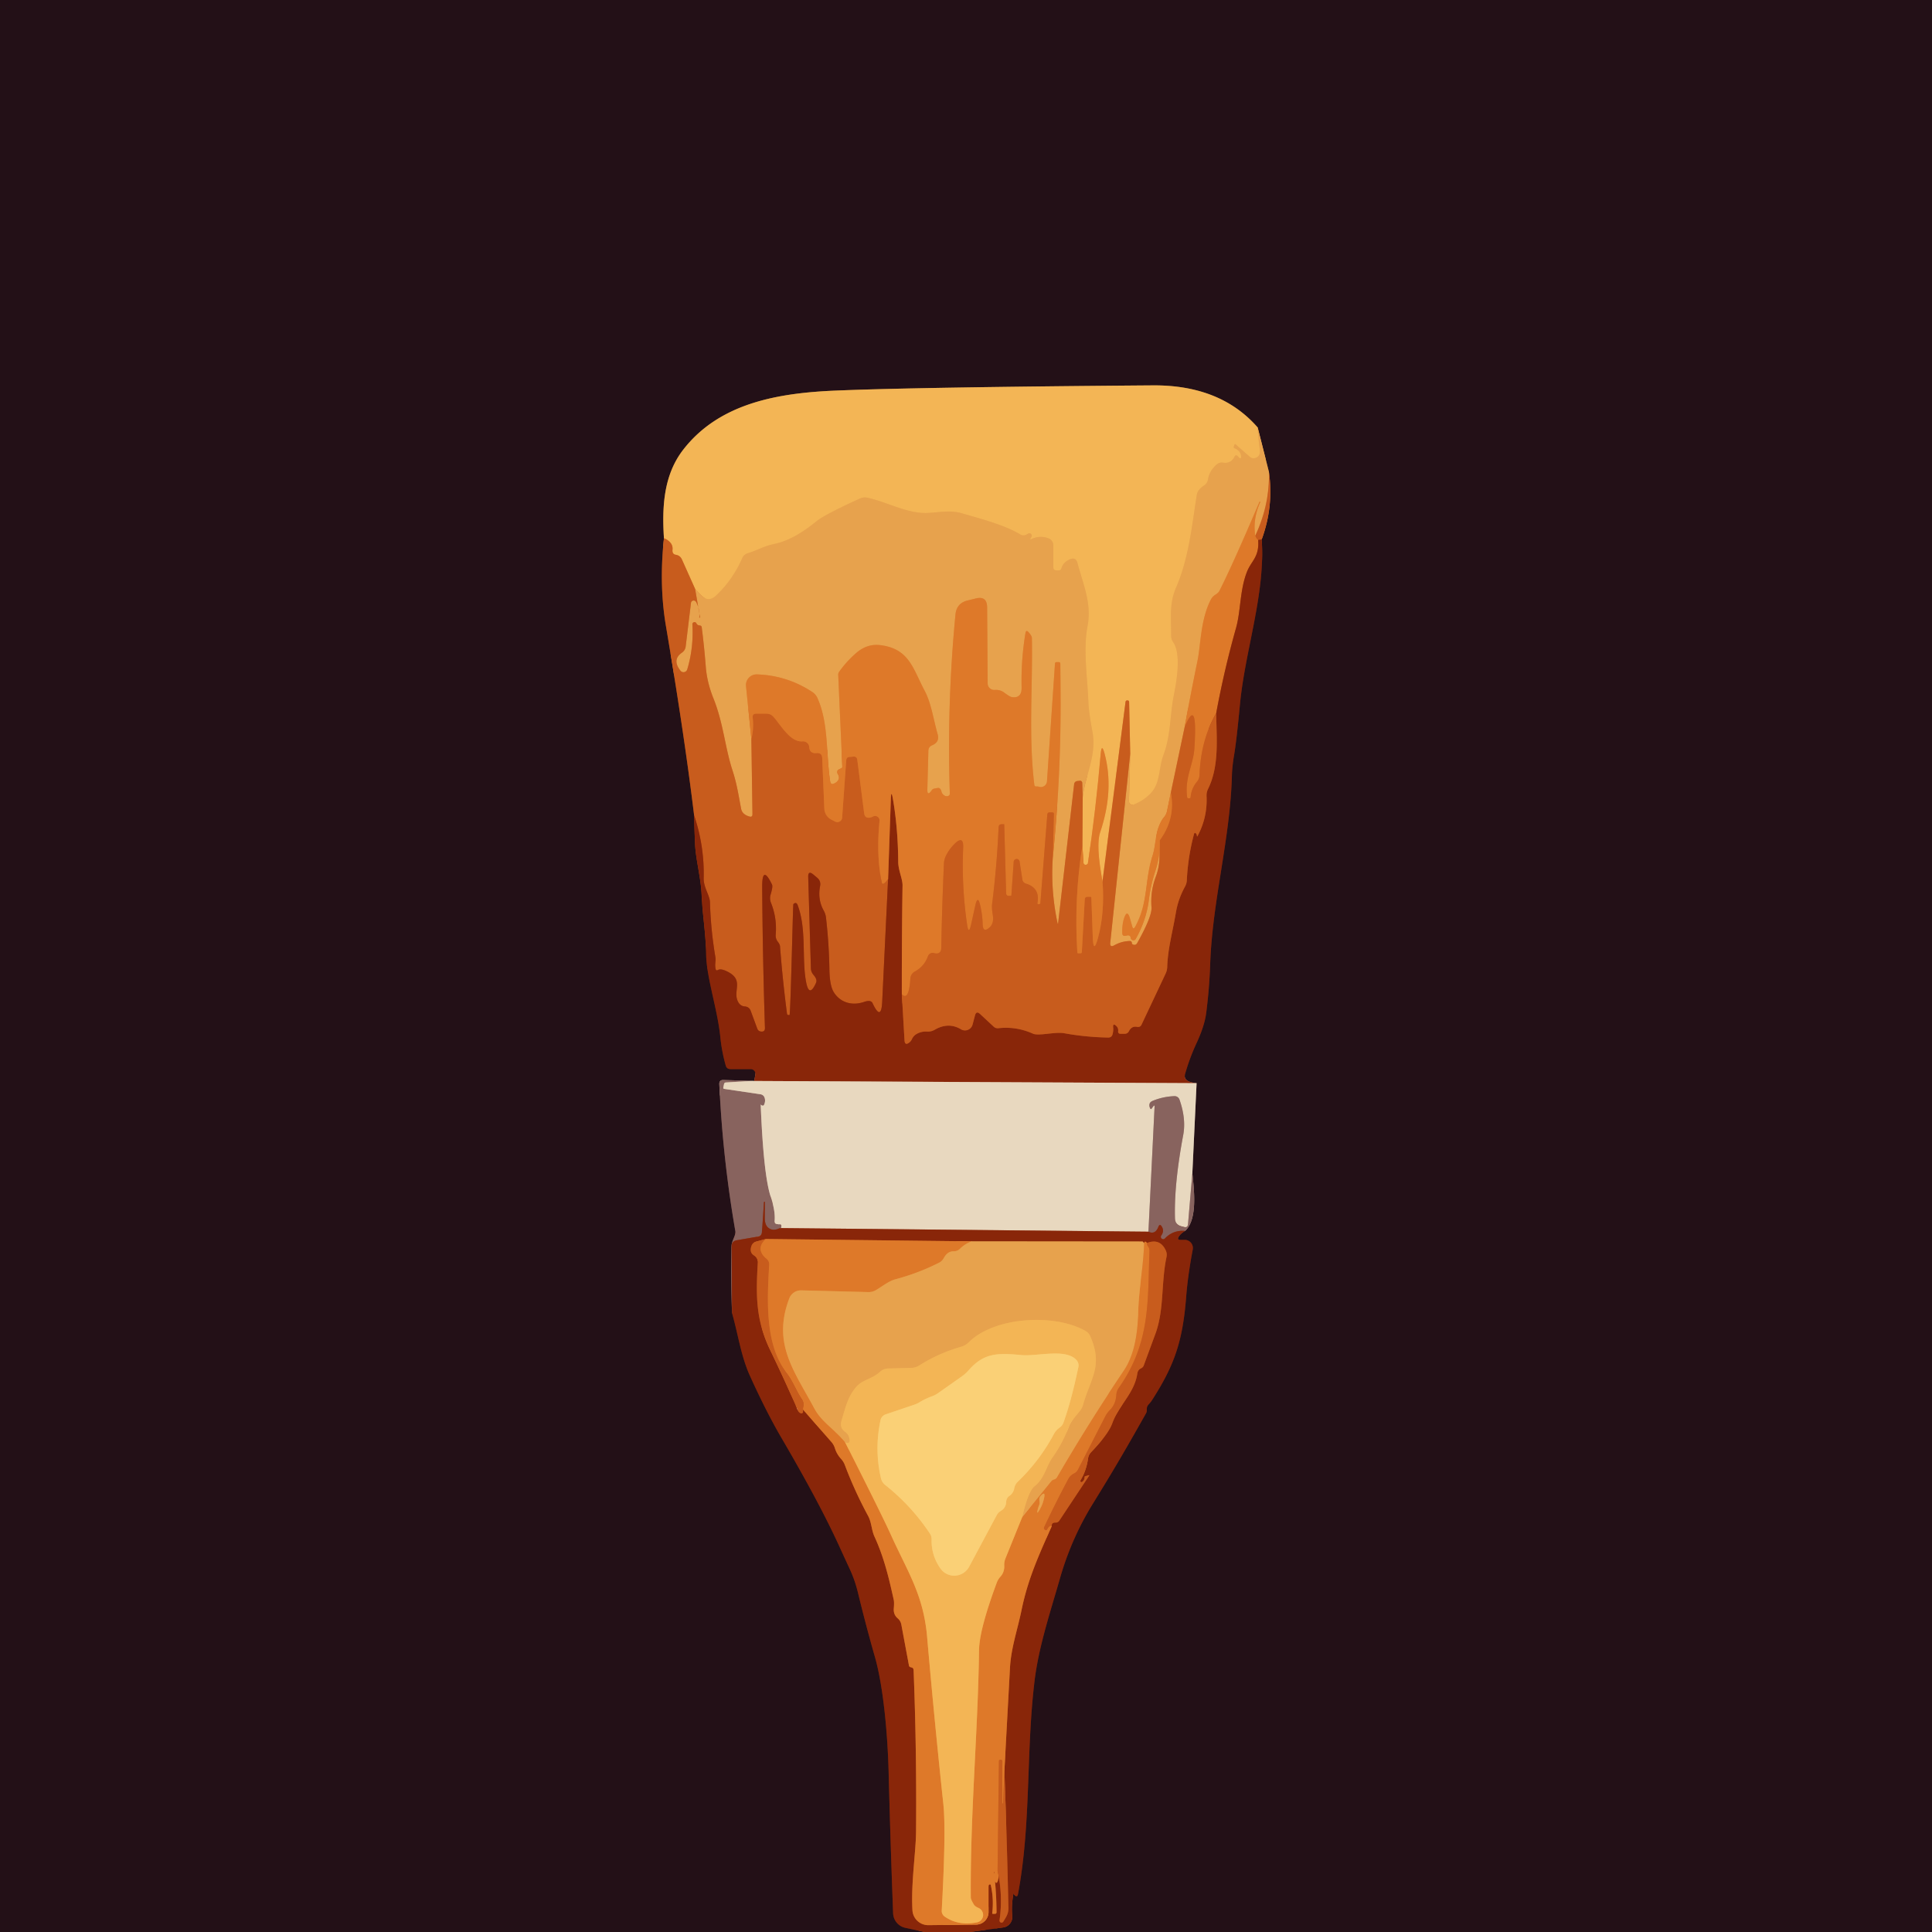
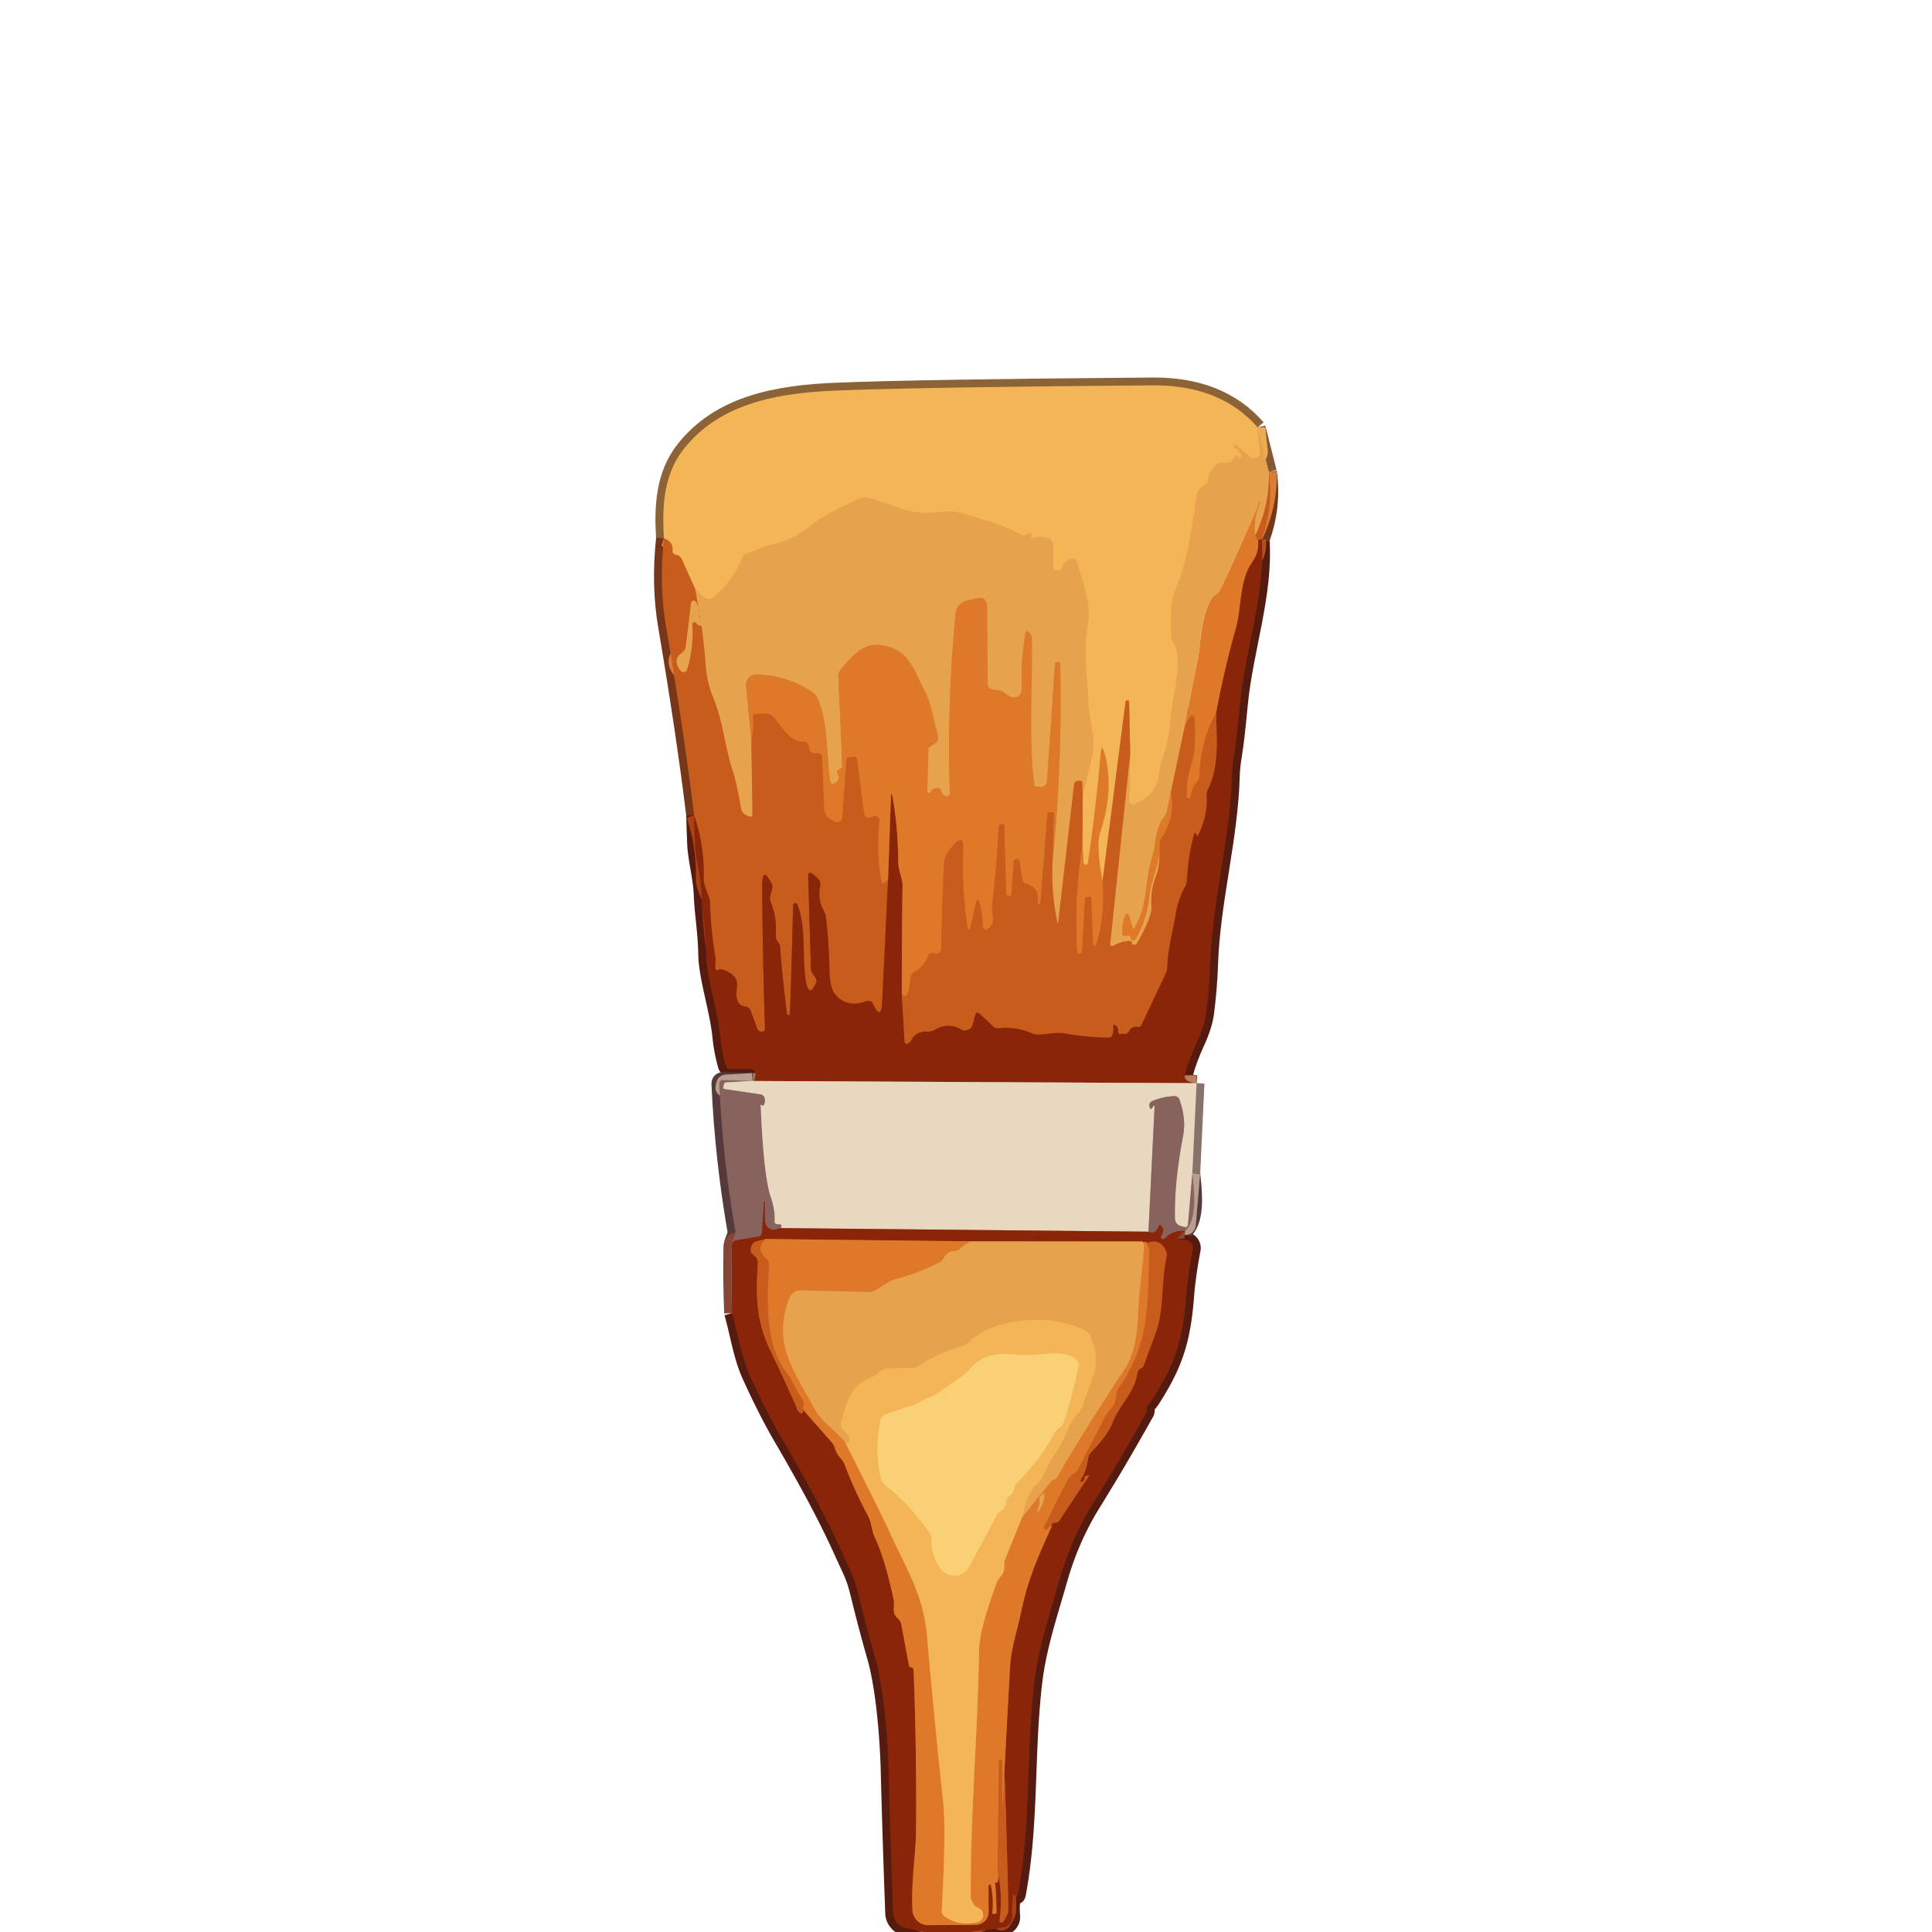
<svg xmlns="http://www.w3.org/2000/svg" version="1.1" viewBox="0.00 0.00 246.00 246.00">
  <g stroke-width="2.00" fill="none" stroke-linecap="butt">
    <path stroke="#561b10" vector-effect="non-scaling-stroke" d="   M 123.49 246.00   L 127.74 245.42   A 1.35 1.34 83.1 0 0 128.89 243.95   Q 128.74 242.40 129.14 240.64   Q 129.15 240.60 129.14 240.63   Q 128.96 241.07 129.20 241.31   Q 129.53 241.64 129.62 241.18   C 131.31 232.14 130.63 223.21 131.72 214.10   C 132.25 209.68 133.70 205.39 134.95 201.02   Q 136.41 195.89 139.18 191.42   C 142.07 186.75 143.73 183.84 145.92 179.96   A 0.82 0.77 59.1 0 0 146.02 179.50   Q 146.00 179.10 146.23 178.85   Q 146.52 178.54 146.73 178.21   C 149.54 173.82 150.59 170.78 151.03 165.17   Q 151.24 162.43 151.87 159.11   A 1.04 1.04 0.0 0 0 150.85 157.87   L 150.30 157.87   Q 149.83 157.87 150.08 157.47   Q 150.35 157.05 150.90 156.73" />
    <path stroke="#563a3b" vector-effect="non-scaling-stroke" d="   M 150.90 156.73   C 152.52 155.27 152.03 151.39 151.82 149.41" />
    <path stroke="#86746b" vector-effect="non-scaling-stroke" d="   M 151.82 149.41   L 152.36 137.92" />
    <path stroke="#561b10" vector-effect="non-scaling-stroke" d="   M 152.36 137.92   Q 150.61 137.76 150.89 136.77   Q 151.47 134.73 152.34 132.85   Q 153.38 130.62 153.59 128.94   Q 153.98 125.89 154.09 122.81   C 154.36 114.69 156.65 106.82 156.86 98.70   Q 156.89 97.62 157.14 96.12   Q 157.45 94.29 157.88 89.71   C 158.54 82.75 161.13 75.67 160.65 68.69" />
    <path stroke="#76361a" vector-effect="non-scaling-stroke" d="   M 160.65 68.69   Q 162.20 64.46 161.57 60.08" />
    <path stroke="#855932" vector-effect="non-scaling-stroke" d="   M 161.57 60.08   L 160.14 54.43" />
    <path stroke="#8b6336" vector-effect="non-scaling-stroke" d="   M 160.14 54.43   Q 155.40 49.00 146.75 49.07   Q 116.95 49.30 106.51 49.73   C 99.01 50.03 91.60 51.34 87.01 57.24   C 84.48 60.49 84.29 64.56 84.54 68.54" />
    <path stroke="#76361a" vector-effect="non-scaling-stroke" d="   M 84.54 68.54   Q 83.90 74.49 84.80 79.75   Q 87.14 93.58 88.38 103.81" />
    <path stroke="#561b10" vector-effect="non-scaling-stroke" d="   M 88.38 103.81   Q 88.42 105.61 88.50 107.43   C 88.58 109.42 89.25 111.73 89.34 114.00   C 89.44 116.47 89.86 118.64 89.91 121.50   C 89.95 124.45 91.37 128.53 91.72 132.06   Q 91.90 133.88 92.41 135.68   Q 92.54 136.13 93.01 136.13   L 95.59 136.13   A 0.60 0.60 0.0 0 1 96.18 136.85   L 96.03 137.64" />
    <path stroke="#86746b" vector-effect="non-scaling-stroke" d="   M 96.03 137.64   Q 95.92 137.63 95.81 137.63" />
    <path stroke="#563a3b" vector-effect="non-scaling-stroke" d="   M 95.81 137.63   L 92.11 137.52   Q 91.57 137.50 91.59 138.04   Q 92.02 147.47 93.63 156.75   C 93.73 157.33 93.14 157.97 93.13 158.77   Q 93.05 163.02 93.21 167.19" />
    <path stroke="#561b10" vector-effect="non-scaling-stroke" d="   M 93.21 167.19   C 93.99 169.92 94.34 172.62 95.47 175.14   Q 97.54 179.71 99.46 183.01   Q 104.34 191.34 106.91 196.98   Q 107.56 198.41 108.22 199.83   Q 108.86 201.22 109.24 202.78   Q 110.24 206.91 111.41 211.00   C 112.48 214.76 113.03 220.87 113.15 225.70   Q 113.38 234.64 113.72 243.62   A 1.97 1.97 0.0 0 0 115.28 245.47   L 117.74 246.00" />
    <path stroke="#edac51" vector-effect="non-scaling-stroke" d="   M 160.14 54.43   Q 160.16 55.31 160.41 57.25   Q 160.52 58.11 159.85 58.31   Q 159.45 58.44 159.13 58.16   L 157.33 56.58   Q 157.24 56.50 157.19 56.62   L 157.10 56.87   Q 157.05 57.01 157.18 57.06   Q 158.07 57.45 158.03 58.24   A 0.12 0.12 0.0 0 1 157.83 58.32   Q 157.71 58.21 157.62 58.11   Q 157.35 57.82 157.18 58.17   Q 156.72 59.07 155.72 58.91   Q 155.28 58.84 154.94 59.13   Q 154.00 59.93 153.82 61.02   Q 153.74 61.53 153.32 61.81   Q 152.49 62.36 152.39 63.00   C 151.76 66.94 151.38 71.05 149.76 74.79   C 148.84 76.92 149.15 78.71 149.12 80.92   Q 149.12 81.40 149.39 81.78   C 150.44 83.31 149.79 86.88 149.48 88.43   C 148.95 91.07 149.10 93.57 148.16 96.09   C 147.53 97.75 147.75 99.59 146.65 100.86   Q 145.76 101.88 144.36 102.44   A 0.45 0.44 79.5 0 1 143.75 102.02   L 143.91 95.95" />
    <path stroke="#de8939" vector-effect="non-scaling-stroke" d="   M 143.91 95.95   L 143.77 89.39   Q 143.76 89.18 143.54 89.18   L 143.53 89.18   Q 143.33 89.19 143.31 89.40   L 140.38 112.20" />
    <path stroke="#e9973f" vector-effect="non-scaling-stroke" d="   M 140.38 112.20   Q 139.52 107.62 140.08 105.98   Q 141.89 100.61 140.64 95.94   Q 140.27 94.58 140.15 95.98   Q 139.55 102.98 138.52 109.94   Q 138.52 109.99 138.48 110.02   Q 138.35 110.13 138.21 110.12   Q 137.97 110.09 137.96 109.85   L 137.82 107.69" />
    <path stroke="#de8939" vector-effect="non-scaling-stroke" d="   M 137.82 107.69   L 137.86 101.56" />
    <path stroke="#edac51" vector-effect="non-scaling-stroke" d="   M 137.86 101.56   C 138.16 98.67 139.68 96.25 139.09 93.12   Q 138.63 90.66 138.58 89.33   C 138.46 86.25 137.90 82.71 138.48 79.69   C 139.03 76.81 137.89 74.36 137.20 71.70   Q 136.98 70.88 136.20 71.23   Q 135.36 71.60 135.14 72.39   Q 135.07 72.62 134.84 72.62   Q 134.67 72.63 134.48 72.62   Q 134.12 72.60 134.12 72.24   L 134.12 69.45   A 0.97 0.96 -80.1 0 0 133.49 68.54   Q 132.37 68.13 131.28 68.67   A 0.07 0.07 0.0 0 1 131.20 68.56   Q 131.29 68.46 131.35 68.33   A 0.31 0.31 0.0 0 0 130.88 67.96   Q 130.36 68.33 129.89 68.04   C 127.94 66.85 124.78 66.03 122.55 65.38   C 121.03 64.93 119.77 65.22 118.24 65.31   C 115.64 65.48 113.02 63.94 110.44 63.37   Q 109.95 63.27 109.49 63.48   Q 105.02 65.52 103.99 66.35   Q 101.06 68.76 98.60 69.26   C 97.24 69.54 96.48 70.06 95.22 70.44   Q 94.72 70.60 94.51 71.07   Q 93.31 73.82 91.17 75.84   Q 90.19 76.75 89.27 75.78   L 88.51 74.99" />
    <path stroke="#de8939" vector-effect="non-scaling-stroke" d="   M 88.51 74.99   L 86.83 71.24   Q 86.60 70.73 86.05 70.64   Q 85.57 70.56 85.63 69.99   Q 85.69 69.42 85.28 69.01   Q 84.94 68.67 84.54 68.54" />
    <path stroke="#d87f35" vector-effect="non-scaling-stroke" d="   M 161.57 60.08   Q 161.69 64.24 159.83 68.21" />
-     <path stroke="#e38e3b" vector-effect="non-scaling-stroke" d="   M 159.83 68.21   Q 159.50 66.09 160.47 63.93   Q 160.49 63.90 160.46 63.89   Q 160.44 63.88 160.43 63.88   Q 160.38 63.86 160.36 63.92   Q 156.97 71.88 155.26 75.25   Q 155.14 75.48 154.79 75.70   Q 154.37 75.96 154.15 76.39   C 152.84 78.99 152.90 82.13 152.47 84.17   Q 151.58 88.48 150.84 92.58" />
    <path stroke="#d87f35" vector-effect="non-scaling-stroke" d="   M 150.84 92.58   L 149.08 100.93" />
    <path stroke="#e38e3b" vector-effect="non-scaling-stroke" d="   M 149.08 100.93   L 148.60 103.26   Q 148.51 103.71 148.21 104.06   C 147.04 105.48 147.25 107.43 146.76 108.93   C 145.73 112.04 146.26 114.87 144.54 118.00   Q 144.30 118.43 144.17 117.96   L 143.88 116.95   Q 143.52 115.71 143.12 116.94   Q 142.88 117.69 142.89 118.75   Q 142.90 119.29 143.42 119.13   Q 143.92 118.98 143.98 119.44   A 0.34 0.34 0.0 0 0 144.61 119.56   Q 145.97 117.15 146.29 114.53   Q 146.51 112.72 147.12 110.86   Q 147.74 108.98 147.65 107.02" />
    <path stroke="#d87f35" vector-effect="non-scaling-stroke" d="   M 147.65 107.02   C 147.61 108.76 147.81 109.94 147.14 111.71   Q 146.47 113.52 146.62 115.50   Q 146.72 116.65 144.81 120.06   Q 144.63 120.40 144.27 120.27   Q 144.12 120.21 144.12 120.08   Q 144.11 119.82 143.85 119.82   Q 142.82 119.84 141.89 120.36   Q 141.30 120.69 141.37 120.02   L 143.91 95.95" />
    <path stroke="#a94113" vector-effect="non-scaling-stroke" d="   M 160.65 68.69   Q 160.43 68.73 160.20 68.76" />
    <path stroke="#d36b23" vector-effect="non-scaling-stroke" d="   M 160.20 68.76   Q 159.94 68.59 159.83 68.21" />
    <path stroke="#d87f35" vector-effect="non-scaling-stroke" d="   M 137.86 101.56   L 137.80 99.68   A 0.28 0.27 85.3 0 0 137.49 99.41   L 137.16 99.45   A 0.44 0.44 0.0 0 0 136.77 99.84   L 134.74 117.47   Q 134.71 117.77 134.64 117.47   Q 133.77 113.33 134.05 109.20" />
    <path stroke="#e38e3b" vector-effect="non-scaling-stroke" d="   M 134.05 109.20   Q 135.13 98.63 135.04 88.00   Q 135.03 86.31 135.01 84.52   Q 135.01 84.31 134.81 84.31   L 134.53 84.31   Q 134.34 84.31 134.33 84.49   L 133.31 99.49   A 0.78 0.78 0.0 0 1 132.30 100.18   Q 132.11 100.12 131.97 100.14   Q 131.73 100.16 131.70 99.92   C 130.95 93.78 131.50 87.44 131.39 81.25   Q 131.39 80.96 130.96 80.49   Q 130.65 80.15 130.57 80.61   Q 130.00 84.04 130.08 87.53   Q 130.09 88.18 129.85 88.47   Q 129.48 88.91 128.76 88.74   Q 128.52 88.68 127.84 88.17   Q 127.34 87.80 126.64 87.85   A 0.83 0.83 0.0 0 1 125.76 87.03   L 125.69 77.32   Q 125.67 75.85 124.25 76.20   L 123.20 76.46   Q 121.80 76.80 121.66 78.24   Q 120.56 89.60 120.94 101.02   Q 120.95 101.30 120.67 101.37   Q 120.42 101.42 120.19 101.25   Q 119.94 101.07 119.87 100.76   Q 119.82 100.48 119.58 100.34   Q 119.50 100.30 119.01 100.40   Q 118.76 100.44 118.64 100.62   Q 118.06 101.45 118.08 100.50   L 118.21 95.57   Q 118.23 95.09 118.68 94.90   Q 119.67 94.49 119.39 93.49   C 118.83 91.50 118.57 89.52 117.73 87.94   C 116.24 85.15 115.80 82.63 112.13 82.15   Q 110.41 81.92 108.98 83.18   Q 107.79 84.22 106.86 85.52   A 0.63 0.62 63.0 0 0 106.73 85.93   L 107.25 97.62   Q 107.25 97.76 107.13 97.82   Q 106.95 97.90 106.78 97.99   A 0.35 0.35 0.0 0 0 106.64 98.49   Q 107.16 99.29 106.23 99.75   Q 105.77 99.97 105.70 99.47   C 105.17 95.99 105.53 92.09 104.08 88.87   A 1.82 1.74 5.7 0 0 103.43 88.11   Q 100.22 86.00 96.39 85.87   A 1.36 1.36 0.0 0 0 94.99 87.37   L 95.67 94.10" />
    <path stroke="#d87f35" vector-effect="non-scaling-stroke" d="   M 95.67 94.10   L 95.81 103.65   Q 95.82 104.09 95.40 103.96   Q 94.51 103.70 94.37 102.99   C 94.04 101.30 93.84 99.84 93.26 98.07   C 92.33 95.24 92.10 92.07 90.86 88.97   Q 90.01 86.87 89.86 84.82   Q 89.67 82.36 89.35 79.87   Q 89.32 79.66 89.10 79.64   Q 88.78 79.62 88.67 79.36   A 0.27 0.27 0.0 0 0 88.16 79.48   Q 88.34 82.44 87.51 85.23   A 0.50 0.50 0.0 0 1 86.64 85.40   Q 85.54 84.00 86.82 83.11   Q 87.25 82.81 87.31 82.30   L 87.98 76.77   A 0.35 0.35 0.0 0 1 88.63 76.64   Q 89.12 77.54 89.04 78.64   Q 89.04 78.66 89.06 78.66   Q 89.07 78.65 89.08 78.65   Q 89.13 78.63 89.12 78.57   L 88.51 74.99" />
    <path stroke="#b45019" vector-effect="non-scaling-stroke" d="   M 160.20 68.76   C 160.37 70.93 159.33 71.39 158.77 72.82   C 157.85 75.18 158.00 77.80 157.37 80.01   Q 155.87 85.33 154.86 90.80" />
    <path stroke="#d36b23" vector-effect="non-scaling-stroke" d="   M 154.86 90.80   Q 152.89 94.24 152.73 98.71   A 1.37 1.32 67.3 0 1 152.41 99.53   Q 151.69 100.40 151.60 101.50   Q 151.59 101.62 151.47 101.64   Q 151.19 101.69 151.16 101.50   C 150.82 99.04 151.94 97.39 152.08 95.31   Q 152.52 88.55 150.84 92.58" />
    <path stroke="#d36b23" vector-effect="non-scaling-stroke" d="   M 95.67 94.10   Q 96.00 92.81 95.84 91.37   Q 95.79 90.87 96.29 90.87   L 97.59 90.87   Q 98.11 90.87 98.46 91.25   C 99.36 92.21 100.58 94.53 102.18 94.40   A 0.79 0.79 0.0 0 1 103.04 95.13   Q 103.10 95.97 103.96 95.89   Q 104.66 95.82 104.69 96.53   L 104.96 102.96   A 1.66 1.65 -77.6 0 0 105.85 104.36   L 106.34 104.61   A 0.61 0.61 0.0 0 0 107.23 104.11   L 107.75 96.81   Q 107.78 96.39 108.20 96.38   Q 108.39 96.37 108.62 96.34   Q 109.10 96.28 109.16 96.76   L 110.03 103.54   Q 110.12 104.23 110.79 104.10   Q 110.98 104.06 111.15 103.97   A 0.57 0.56 -11.5 0 1 111.99 104.52   Q 111.56 108.89 112.27 112.36   Q 112.38 112.89 113.08 111.93" />
    <path stroke="#a94113" vector-effect="non-scaling-stroke" d="   M 113.08 111.93   L 112.33 127.54   Q 112.21 130.10 111.10 127.73   Q 110.89 127.27 110.00 127.58   C 108.47 128.10 106.98 127.65 106.16 126.33   Q 105.65 125.50 105.61 123.53   Q 105.56 120.22 105.18 116.90   Q 105.13 116.39 104.88 115.94   Q 104.09 114.52 104.42 112.83   Q 104.55 112.18 104.05 111.76   L 103.57 111.36   Q 102.88 110.78 102.91 111.68   L 103.25 123.27   Q 103.26 123.77 103.60 124.15   Q 104.09 124.72 103.91 125.13   Q 103.02 127.14 102.63 124.98   C 102.08 122.01 102.72 118.33 101.57 115.26   Q 101.39 114.78 101.02 115.12   C 100.96 115.18 100.72 127.10 100.55 129.18   Q 100.54 129.25 100.47 129.25   Q 100.43 129.24 100.39 129.24   Q 100.23 129.24 100.21 129.09   Q 99.65 124.81 99.32 120.50   Q 99.30 120.24 99.03 119.90   A 1.28 1.24 29.3 0 1 98.77 119.03   Q 98.95 116.90 98.17 114.96   A 1.60 1.57 42.9 0 1 98.12 113.91   Q 98.43 112.89 98.30 112.63   Q 97.04 110.03 97.05 112.92   Q 97.10 121.44 97.40 130.88   Q 97.42 131.39 96.92 131.35   Q 96.55 131.32 96.42 130.97   L 95.59 128.72   Q 95.40 128.20 94.84 128.15   Q 94.31 128.11 94.03 127.65   C 93.16 126.21 94.93 124.76 92.47 123.64   Q 91.76 123.31 91.41 123.51   Q 91.18 123.64 91.12 123.38   Q 91.04 122.99 91.08 122.62   Q 91.14 122.14 91.09 121.87   Q 90.50 118.40 90.40 114.87   C 90.37 113.99 89.57 112.99 89.60 111.81   Q 89.70 107.75 88.38 103.81" />
    <path stroke="#b97f64" vector-effect="non-scaling-stroke" d="   M 152.36 137.92   L 96.03 137.64" />
    <path stroke="#b45019" vector-effect="non-scaling-stroke" d="   M 113.08 111.93   L 113.43 101.73   Q 113.47 100.48 113.69 101.71   Q 114.34 105.44 114.37 109.73   C 114.37 110.81 114.94 111.93 114.92 112.75   Q 114.82 119.52 114.83 126.59" />
    <path stroke="#a94113" vector-effect="non-scaling-stroke" d="   M 114.83 126.59   L 115.17 132.46   Q 115.22 133.19 115.79 132.73   Q 116.00 132.57 116.11 132.32   Q 116.30 131.90 116.70 131.66   Q 117.31 131.31 118.01 131.35   Q 118.55 131.39 119.03 131.11   Q 120.77 130.11 122.36 131.06   A 1.00 1.00 0.0 0 0 123.84 130.45   L 124.14 129.31   Q 124.31 128.66 124.80 129.12   L 126.51 130.71   Q 126.77 130.96 127.13 130.92   Q 129.41 130.67 131.51 131.61   C 132.25 131.95 134.34 131.35 135.50 131.56   Q 138.24 132.06 141.10 132.11   Q 141.54 132.12 141.66 131.70   Q 141.78 131.27 141.74 130.83   Q 141.68 130.22 142.13 130.63   Q 142.43 130.91 142.37 131.32   A 0.27 0.27 0.0 0 0 142.64 131.63   L 143.21 131.63   Q 143.57 131.63 143.74 131.31   Q 144.10 130.61 144.79 130.75   Q 145.18 130.82 145.35 130.47   L 148.43 123.94   Q 148.60 123.57 148.62 123.15   C 148.69 120.83 149.28 118.81 149.73 116.17   Q 150.01 114.50 150.87 112.92   Q 151.10 112.52 151.12 112.06   Q 151.26 109.09 152.03 106.21   Q 152.11 105.93 152.30 106.15   Q 152.39 106.26 152.40 106.40   Q 152.41 106.60 152.50 106.42   Q 153.76 104.06 153.63 101.36   Q 153.61 100.88 153.83 100.44   C 155.28 97.48 154.89 93.99 154.86 90.80" />
    <path stroke="#d36b23" vector-effect="non-scaling-stroke" d="   M 134.05 109.20   L 134.19 103.63   Q 134.19 103.46 134.03 103.45   L 133.69 103.44   Q 133.37 103.42 133.35 103.74   L 132.47 115.01   Q 132.46 115.12 132.30 115.12   Q 132.27 115.12 132.23 115.13   A 0.12 0.10 1.0 0 1 132.09 115.01   Q 132.47 113.08 130.64 112.51   Q 130.23 112.38 130.17 111.96   L 129.83 109.74   A 0.38 0.38 0.0 0 0 129.07 109.77   L 128.78 113.98   Q 128.77 114.06 128.70 114.06   L 128.44 114.07   A 0.31 0.31 0.0 0 1 128.11 113.77   L 127.87 104.99   Q 127.87 104.95 127.83 104.95   L 127.57 104.95   Q 127.17 104.94 127.15 105.33   Q 126.94 110.20 126.33 115.06   Q 126.26 115.58 126.40 116.43   Q 126.59 117.54 126.04 118.05   Q 125.15 118.88 125.12 117.66   Q 125.09 116.48 124.81 115.27   Q 124.50 113.92 124.19 115.27   L 123.64 117.75   Q 123.34 119.07 123.14 117.73   Q 122.43 112.88 122.64 107.98   Q 122.72 106.26 121.50 107.49   Q 120.83 108.17 120.45 108.96   Q 120.21 109.44 120.19 109.97   Q 119.95 115.31 119.85 120.68   Q 119.85 121.10 119.64 121.27   Q 119.38 121.49 118.95 121.36   A 0.65 0.64 -71.3 0 0 118.15 121.76   Q 117.70 123.04 116.46 123.72   A 1.06 1.03 78.2 0 0 115.92 124.57   Q 115.73 127.52 114.83 126.59" />
    <path stroke="#d36b23" vector-effect="non-scaling-stroke" d="   M 147.65 107.02   Q 149.71 104.23 149.08 100.93" />
    <path stroke="#d36b23" vector-effect="non-scaling-stroke" d="   M 137.82 107.69   Q 136.74 114.43 137.18 121.30   Q 137.18 121.38 137.27 121.38   Q 137.42 121.38 137.58 121.38   Q 137.74 121.38 137.75 121.22   L 138.12 114.51   Q 138.14 114.19 138.46 114.19   L 138.87 114.19   Q 138.96 114.19 138.96 114.28   L 139.14 119.29   Q 139.22 121.60 139.82 119.37   Q 140.68 116.17 140.38 112.20" />
    <path stroke="#b89e8f" vector-effect="non-scaling-stroke" d="   M 95.81 137.63   L 92.43 137.83   Q 92.24 137.84 92.19 138.03   L 92.10 138.47   Q 92.07 138.63 92.23 138.65   L 96.82 139.33   Q 97.25 139.40 97.37 139.82   Q 97.49 140.22 97.29 140.67   Q 97.23 140.79 97.11 140.78   Q 96.98 140.77 96.88 140.65   Q 96.86 140.63 96.86 140.66   Q 97.22 149.61 98.13 152.37   Q 98.75 154.23 98.63 155.49   Q 98.60 155.85 98.96 155.87   Q 99.12 155.88 99.27 155.88   Q 99.51 155.88 99.49 156.12   Q 99.47 156.60 99.30 156.37" />
    <path stroke="#894534" vector-effect="non-scaling-stroke" d="   M 99.30 156.37   Q 98.39 156.83 97.78 156.29   Q 97.38 155.92 97.38 155.09   Q 97.38 154.07 97.39 153.05   Q 97.39 153.01 97.36 153.02   Q 97.35 153.02 97.33 153.02   Q 97.27 153.03 97.27 153.10   Q 97.16 154.98 97.01 156.93   A 0.57 0.56 87.5 0 1 96.54 157.45   L 93.81 157.92   Q 93.17 158.03 93.17 158.68   L 93.21 167.19" />
    <path stroke="#b89e8f" vector-effect="non-scaling-stroke" d="   M 151.82 149.41   L 151.27 155.86   Q 151.23 156.36 150.74 156.23   L 150.40 156.14   Q 149.64 155.93 149.61 155.14   Q 149.48 150.79 150.66 144.51   Q 151.04 142.47 150.19 140.03   A 0.67 0.66 79.2 0 0 149.52 139.57   Q 148.08 139.63 146.77 140.17   Q 146.46 140.30 146.38 140.53   Q 146.29 140.82 146.46 141.14   Q 146.55 141.29 146.64 141.15   Q 146.75 141.00 146.84 140.88   Q 147.02 140.62 147.01 140.94   L 146.23 156.83" />
    <path stroke="#b97f64" vector-effect="non-scaling-stroke" d="   M 146.23 156.83   L 99.30 156.37" />
    <path stroke="#894534" vector-effect="non-scaling-stroke" d="   M 150.90 156.73   Q 149.37 156.60 148.32 157.70   A 0.30 0.30 0.0 0 1 147.86 157.32   Q 148.28 156.74 147.93 156.18   Q 147.67 155.75 147.49 156.22   Q 147.09 157.24 146.23 156.83" />
    <path stroke="#b45019" vector-effect="non-scaling-stroke" d="   M 102.24 179.48   L 105.85 183.59   Q 106.17 183.95 106.31 184.41   Q 106.54 185.15 107.10 185.77   Q 107.42 186.12 107.58 186.56   Q 108.84 189.89 110.53 193.01   C 110.98 193.83 110.96 194.80 111.34 195.64   C 112.55 198.26 113.18 200.90 113.80 203.71   Q 113.87 204.03 113.81 204.77   Q 113.73 205.57 114.30 206.06   Q 114.68 206.38 114.77 206.88   L 115.74 212.08   A 0.26 0.25 1.9 0 0 115.93 212.28   Q 116.08 212.31 116.18 212.36   Q 116.32 212.44 116.33 212.70   Q 116.73 222.97 116.64 233.25   C 116.61 235.95 115.99 239.73 116.18 243.22   A 2.02 2.01 -1.8 0 0 118.22 245.13   L 124.29 245.06   A 1.60 1.60 0.0 0 0 125.87 243.46   L 125.87 240.25   Q 125.87 239.96 126.01 239.95   L 126.02 239.95   Q 126.14 239.94 126.15 240.00   Q 126.56 241.77 126.34 243.60   A 0.08 0.07 5.7 0 0 126.42 243.69   L 126.67 243.69   Q 126.89 243.69 126.89 243.46   Q 126.87 240.93 126.58 238.40   Q 126.57 238.38 126.55 238.38   Q 126.41 238.40 126.62 238.37   Q 126.65 238.37 126.64 238.41   Q 126.47 238.98 126.68 239.52   Q 126.87 239.97 127.04 239.52   Q 127.25 238.93 127.02 238.21" />
    <path stroke="#a94113" vector-effect="non-scaling-stroke" d="   M 127.02 238.21   Q 127.72 241.33 127.27 244.51   A 0.26 0.26 0.0 0 0 127.75 244.68   C 128.12 244.06 128.42 243.69 128.40 242.89   Q 128.21 234.22 127.89 225.50" />
    <path stroke="#b45019" vector-effect="non-scaling-stroke" d="   M 127.89 225.50   Q 128.24 218.96 128.60 212.37   C 128.73 209.86 129.56 207.51 130.07 205.02   C 130.90 200.97 132.33 197.90 133.92 194.32" />
    <path stroke="#a94113" vector-effect="non-scaling-stroke" d="   M 133.92 194.32   Q 133.88 193.84 134.35 193.87   Q 134.70 193.90 134.89 193.61   L 138.67 187.91   Q 138.73 187.81 138.62 187.84   L 138.19 187.96   Q 138.10 187.98 138.10 188.07   Q 138.10 188.47 137.78 188.69   A 0.14 0.14 0.0 0 1 137.58 188.51   Q 138.33 187.22 138.54 185.71   Q 138.61 185.23 138.94 184.89   Q 141.12 182.61 141.62 181.25   C 142.47 178.87 144.45 177.42 144.82 174.86   Q 144.88 174.43 145.27 174.24   Q 145.55 174.10 145.63 173.87   Q 146.38 171.83 147.13 169.80   C 148.25 166.72 147.83 163.34 148.53 160.06   Q 148.63 159.59 148.41 159.16   Q 147.67 157.64 146.04 158.27" />
    <path stroke="#b45019" vector-effect="non-scaling-stroke" d="   M 146.04 158.27   Q 145.77 157.92 145.68 158.29" />
    <path stroke="#b8642b" vector-effect="non-scaling-stroke" d="   M 145.68 158.29   Q 145.59 158.19 145.51 158.10   Q 145.50 158.08 145.48 158.08   L 123.73 158.06" />
    <path stroke="#b45019" vector-effect="non-scaling-stroke" d="   M 123.73 158.06   L 97.51 157.76" />
    <path stroke="#a94113" vector-effect="non-scaling-stroke" d="   M 97.51 157.76   L 96.29 158.09   Q 95.82 158.22 95.67 158.68   Q 95.40 159.49 96.02 159.86   A 0.96 0.96 0.0 0 1 96.49 160.75   C 96.25 164.88 96.20 168.05 98.09 171.95   Q 99.93 175.75 101.61 179.62   Q 101.71 179.86 101.97 179.95   A 0.21 0.20 10.1 0 0 102.25 179.76   Q 102.25 179.63 102.24 179.48" />
    <path stroke="#d36b23" vector-effect="non-scaling-stroke" d="   M 97.51 157.76   Q 96.55 158.63 96.97 159.52   Q 97.18 159.95 97.57 160.25   Q 97.97 160.56 97.94 161.06   C 97.68 165.50 97.38 171.26 100.15 174.75   C 101.02 175.84 101.38 177.02 102.15 178.15   Q 102.43 178.57 102.33 179.07   L 102.24 179.48" />
    <path stroke="#e38e3b" vector-effect="non-scaling-stroke" d="   M 123.73 158.06   Q 122.86 158.38 122.25 158.99   Q 121.90 159.34 121.40 159.33   Q 120.65 159.32 120.17 160.19   Q 119.96 160.59 119.55 160.79   Q 116.91 162.12 114.05 162.88   C 113.14 163.12 112.36 163.79 111.53 164.27   Q 111.09 164.53 110.57 164.52   L 102.01 164.30   A 1.58 1.58 0.0 0 0 100.51 165.30   C 98.30 171.08 101.10 174.50 103.68 179.32   C 104.65 181.14 106.34 182.01 107.62 183.66" />
    <path stroke="#e9973f" vector-effect="non-scaling-stroke" d="   M 107.62 183.66   Q 112.29 192.90 113.43 195.41   C 115.57 200.15 117.58 203.04 118.05 208.43   Q 118.98 219.10 120.12 229.75   Q 120.47 233.08 119.91 243.27   A 0.88 0.86 19.1 0 0 120.29 244.04   Q 122.03 245.25 124.41 244.77   A 0.97 0.96 51.0 0 0 124.60 242.94   Q 124.15 242.75 124.00 242.50   Q 123.61 241.85 123.61 241.63   C 123.52 231.08 124.52 220.64 124.66 210.12   Q 124.69 207.53 126.91 201.54   Q 127.07 201.10 127.38 200.76   Q 127.90 200.19 127.87 199.37   Q 127.84 198.88 128.03 198.42   L 130.16 193.16" />
    <path stroke="#e38e3b" vector-effect="non-scaling-stroke" d="   M 130.16 193.16   L 133.84 188.62   Q 133.99 188.43 134.23 188.37   Q 134.45 188.31 134.58 188.10   Q 138.63 181.14 143.11 174.50   Q 144.80 171.98 144.92 167.27   C 144.99 164.15 145.59 161.32 145.68 158.29" />
    <path stroke="#d36b23" vector-effect="non-scaling-stroke" d="   M 146.04 158.27   Q 146.03 158.51 146.17 158.69   Q 146.37 158.94 146.36 159.26   C 146.12 165.58 146.54 170.91 142.46 176.71   Q 142.17 177.12 142.14 177.62   Q 142.07 178.78 141.34 179.52   Q 140.96 179.90 140.72 180.37   L 137.26 187.12   Q 137.09 187.45 136.77 187.61   Q 136.28 187.85 136.05 188.28   Q 134.42 191.32 132.96 194.43   Q 132.91 194.54 132.93 194.62   Q 132.96 194.74 133.09 194.81   Q 133.25 194.89 133.33 194.74   Q 133.62 194.19 133.92 194.32" />
    <path stroke="#d36b23" vector-effect="non-scaling-stroke" d="   M 127.89 225.50   L 127.72 229.60   Q 127.72 229.63 127.70 229.63   Q 127.69 229.63 127.67 229.63   Q 127.62 229.62 127.62 229.58   Q 127.62 226.92 127.63 224.28   Q 127.63 224.07 127.42 224.06   L 127.41 224.06   Q 127.19 224.05 127.19 224.26   L 127.02 238.21" />
    <path stroke="#edac51" vector-effect="non-scaling-stroke" d="   M 130.16 193.16   Q 130.93 189.87 131.73 189.24   C 133.02 188.22 133.18 186.77 133.98 185.63   Q 135.30 183.77 136.11 181.63   C 136.48 180.63 137.67 179.72 137.87 178.99   C 138.84 175.50 140.50 173.97 138.82 170.14   Q 138.63 169.70 138.20 169.46   C 134.25 167.22 126.60 167.65 123.33 170.93   A 2.26 2.16 -73.8 0 1 122.38 171.48   Q 119.51 172.30 117.02 173.88   Q 116.59 174.15 116.08 174.17   L 113.06 174.25   Q 112.49 174.27 112.07 174.66   C 111.04 175.60 109.81 175.66 109.00 176.62   C 107.91 177.90 107.63 179.32 107.15 180.89   Q 106.87 181.80 107.64 182.34   Q 108.02 182.62 108.13 183.07   Q 108.34 183.96 107.62 183.66" />
    <path stroke="#e38e3b" vector-effect="non-scaling-stroke" d="   M 132.29 191.72   Q 132.20 191.93 132.15 192.14   Q 131.92 193.01 132.37 192.24   Q 132.78 191.54 132.94 190.76   Q 133.15 189.79 132.52 190.46   Q 132.27 190.72 132.36 191.16   Q 132.41 191.45 132.29 191.72" />
    <path stroke="#f7c366" vector-effect="non-scaling-stroke" d="   M 129.61 188.65   Q 132.40 185.97 134.21 182.56   Q 134.46 182.10 134.89 181.80   Q 135.27 181.52 135.39 181.19   Q 136.39 178.46 137.31 174.06   A 1.02 1.01 31.1 0 0 137.09 173.20   C 135.74 171.64 132.09 172.73 130.06 172.54   C 126.92 172.24 125.25 172.29 123.32 174.49   Q 122.95 174.91 122.49 175.24   L 119.41 177.41   Q 119.06 177.65 118.67 177.79   Q 117.83 178.09 117.08 178.55   Q 116.76 178.74 116.41 178.86   L 112.77 180.09   A 1.00 0.98 -3.3 0 0 112.12 180.81   Q 111.32 184.55 112.17 188.22   A 1.57 1.54 13.5 0 0 112.71 189.08   Q 116.06 191.74 118.41 195.28   Q 118.63 195.62 118.62 196.01   Q 118.57 198.04 119.74 199.71   A 2.15 2.15 0.0 0 0 123.40 199.49   L 126.90 192.95   Q 127.09 192.59 127.44 192.38   Q 128.09 191.99 128.12 191.21   Q 128.14 190.74 128.53 190.47   Q 129.02 190.13 129.14 189.53   Q 129.23 189.01 129.61 188.65" />
  </g>
-   <path fill="#231017" d="   M 0.00 0.00   L 246.00 0.00   L 246.00 246.00   L 123.49 246.00   L 127.74 245.42   A 1.35 1.34 83.1 0 0 128.89 243.95   Q 128.74 242.40 129.14 240.64   Q 129.15 240.60 129.14 240.63   Q 128.96 241.07 129.20 241.31   Q 129.53 241.64 129.62 241.18   C 131.31 232.14 130.63 223.21 131.72 214.10   C 132.25 209.68 133.70 205.39 134.95 201.02   Q 136.41 195.89 139.18 191.42   C 142.07 186.75 143.73 183.84 145.92 179.96   A 0.82 0.77 59.1 0 0 146.02 179.50   Q 146.00 179.10 146.23 178.85   Q 146.52 178.54 146.73 178.21   C 149.54 173.82 150.59 170.78 151.03 165.17   Q 151.24 162.43 151.87 159.11   A 1.04 1.04 0.0 0 0 150.85 157.87   L 150.30 157.87   Q 149.83 157.87 150.08 157.47   Q 150.35 157.05 150.90 156.73   C 152.52 155.27 152.03 151.39 151.82 149.41   L 152.36 137.92   Q 150.61 137.76 150.89 136.77   Q 151.47 134.73 152.34 132.85   Q 153.38 130.62 153.59 128.94   Q 153.98 125.89 154.09 122.81   C 154.36 114.69 156.65 106.82 156.86 98.70   Q 156.89 97.62 157.14 96.12   Q 157.45 94.29 157.88 89.71   C 158.54 82.75 161.13 75.67 160.65 68.69   Q 162.20 64.46 161.57 60.08   L 160.14 54.43   Q 155.40 49.00 146.75 49.07   Q 116.95 49.30 106.51 49.73   C 99.01 50.03 91.60 51.34 87.01 57.24   C 84.48 60.49 84.29 64.56 84.54 68.54   Q 83.90 74.49 84.80 79.75   Q 87.14 93.58 88.38 103.81   Q 88.42 105.61 88.50 107.43   C 88.58 109.42 89.25 111.73 89.34 114.00   C 89.44 116.47 89.86 118.64 89.91 121.50   C 89.95 124.45 91.37 128.53 91.72 132.06   Q 91.90 133.88 92.41 135.68   Q 92.54 136.13 93.01 136.13   L 95.59 136.13   A 0.60 0.60 0.0 0 1 96.18 136.85   L 96.03 137.64   Q 95.92 137.63 95.81 137.63   L 92.11 137.52   Q 91.57 137.50 91.59 138.04   Q 92.02 147.47 93.63 156.75   C 93.73 157.33 93.14 157.97 93.13 158.77   Q 93.05 163.02 93.21 167.19   C 93.99 169.92 94.34 172.62 95.47 175.14   Q 97.54 179.71 99.46 183.01   Q 104.34 191.34 106.91 196.98   Q 107.56 198.41 108.22 199.83   Q 108.86 201.22 109.24 202.78   Q 110.24 206.91 111.41 211.00   C 112.48 214.76 113.03 220.87 113.15 225.70   Q 113.38 234.64 113.72 243.62   A 1.97 1.97 0.0 0 0 115.28 245.47   L 117.74 246.00   L 0.00 246.00   L 0.00 0.00   Z" />
  <path fill="#f3b555" d="   M 160.14 54.43   Q 160.16 55.31 160.41 57.25   Q 160.52 58.11 159.85 58.31   Q 159.45 58.44 159.13 58.16   L 157.33 56.58   Q 157.24 56.50 157.19 56.62   L 157.10 56.87   Q 157.05 57.01 157.18 57.06   Q 158.07 57.45 158.03 58.24   A 0.12 0.12 0.0 0 1 157.83 58.32   Q 157.71 58.21 157.62 58.11   Q 157.35 57.82 157.18 58.17   Q 156.72 59.07 155.72 58.91   Q 155.28 58.84 154.94 59.13   Q 154.00 59.93 153.82 61.02   Q 153.74 61.53 153.32 61.81   Q 152.49 62.36 152.39 63.00   C 151.76 66.94 151.38 71.05 149.76 74.79   C 148.84 76.92 149.15 78.71 149.12 80.92   Q 149.12 81.40 149.39 81.78   C 150.44 83.31 149.79 86.88 149.48 88.43   C 148.95 91.07 149.10 93.57 148.16 96.09   C 147.53 97.75 147.75 99.59 146.65 100.86   Q 145.76 101.88 144.36 102.44   A 0.45 0.44 79.5 0 1 143.75 102.02   L 143.91 95.95   L 143.77 89.39   Q 143.76 89.18 143.54 89.18   L 143.53 89.18   Q 143.33 89.19 143.31 89.40   L 140.38 112.20   Q 139.52 107.62 140.08 105.98   Q 141.89 100.61 140.64 95.94   Q 140.27 94.58 140.15 95.98   Q 139.55 102.98 138.52 109.94   Q 138.52 109.99 138.48 110.02   Q 138.35 110.13 138.21 110.12   Q 137.97 110.09 137.96 109.85   L 137.82 107.69   L 137.86 101.56   C 138.16 98.67 139.68 96.25 139.09 93.12   Q 138.63 90.66 138.58 89.33   C 138.46 86.25 137.90 82.71 138.48 79.69   C 139.03 76.81 137.89 74.36 137.20 71.70   Q 136.98 70.88 136.20 71.23   Q 135.36 71.60 135.14 72.39   Q 135.07 72.62 134.84 72.62   Q 134.67 72.63 134.48 72.62   Q 134.12 72.60 134.12 72.24   L 134.12 69.45   A 0.97 0.96 -80.1 0 0 133.49 68.54   Q 132.37 68.13 131.28 68.67   A 0.07 0.07 0.0 0 1 131.20 68.56   Q 131.29 68.46 131.35 68.33   A 0.31 0.31 0.0 0 0 130.88 67.96   Q 130.36 68.33 129.89 68.04   C 127.94 66.85 124.78 66.03 122.55 65.38   C 121.03 64.93 119.77 65.22 118.24 65.31   C 115.64 65.48 113.02 63.94 110.44 63.37   Q 109.95 63.27 109.49 63.48   Q 105.02 65.52 103.99 66.35   Q 101.06 68.76 98.60 69.26   C 97.24 69.54 96.48 70.06 95.22 70.44   Q 94.72 70.60 94.51 71.07   Q 93.31 73.82 91.17 75.84   Q 90.19 76.75 89.27 75.78   L 88.51 74.99   L 86.83 71.24   Q 86.60 70.73 86.05 70.64   Q 85.57 70.56 85.63 69.99   Q 85.69 69.42 85.28 69.01   Q 84.94 68.67 84.54 68.54   C 84.29 64.56 84.48 60.49 87.01 57.24   C 91.60 51.34 99.01 50.03 106.51 49.73   Q 116.95 49.30 146.75 49.07   Q 155.40 49.00 160.14 54.43   Z" />
  <path fill="#e7a24d" d="   M 160.14 54.43   L 161.57 60.08   Q 161.69 64.24 159.83 68.21   Q 159.50 66.09 160.47 63.93   Q 160.49 63.90 160.46 63.89   Q 160.44 63.88 160.43 63.88   Q 160.38 63.86 160.36 63.92   Q 156.97 71.88 155.26 75.25   Q 155.14 75.48 154.79 75.70   Q 154.37 75.96 154.15 76.39   C 152.84 78.99 152.90 82.13 152.47 84.17   Q 151.58 88.48 150.84 92.58   L 149.08 100.93   L 148.60 103.26   Q 148.51 103.71 148.21 104.06   C 147.04 105.48 147.25 107.43 146.76 108.93   C 145.73 112.04 146.26 114.87 144.54 118.00   Q 144.30 118.43 144.17 117.96   L 143.88 116.95   Q 143.52 115.71 143.12 116.94   Q 142.88 117.69 142.89 118.75   Q 142.90 119.29 143.42 119.13   Q 143.92 118.98 143.98 119.44   A 0.34 0.34 0.0 0 0 144.61 119.56   Q 145.97 117.15 146.29 114.53   Q 146.51 112.72 147.12 110.86   Q 147.74 108.98 147.65 107.02   C 147.61 108.76 147.81 109.94 147.14 111.71   Q 146.47 113.52 146.62 115.50   Q 146.72 116.65 144.81 120.06   Q 144.63 120.40 144.27 120.27   Q 144.12 120.21 144.12 120.08   Q 144.11 119.82 143.85 119.82   Q 142.82 119.84 141.89 120.36   Q 141.30 120.69 141.37 120.02   L 143.91 95.95   L 143.75 102.02   A 0.45 0.44 79.5 0 0 144.36 102.44   Q 145.76 101.88 146.65 100.86   C 147.75 99.59 147.53 97.75 148.16 96.09   C 149.10 93.57 148.95 91.07 149.48 88.43   C 149.79 86.88 150.44 83.31 149.39 81.78   Q 149.12 81.40 149.12 80.92   C 149.15 78.71 148.84 76.92 149.76 74.79   C 151.38 71.05 151.76 66.94 152.39 63.00   Q 152.49 62.36 153.32 61.81   Q 153.74 61.53 153.82 61.02   Q 154.00 59.93 154.94 59.13   Q 155.28 58.84 155.72 58.91   Q 156.72 59.07 157.18 58.17   Q 157.35 57.82 157.62 58.11   Q 157.71 58.21 157.83 58.32   A 0.12 0.12 0.0 0 0 158.03 58.24   Q 158.07 57.45 157.18 57.06   Q 157.05 57.01 157.10 56.87   L 157.19 56.62   Q 157.24 56.50 157.33 56.58   L 159.13 58.16   Q 159.45 58.44 159.85 58.31   Q 160.52 58.11 160.41 57.25   Q 160.16 55.31 160.14 54.43   Z" />
  <path fill="#c85c1d" d="   M 161.57 60.08   Q 162.20 64.46 160.65 68.69   Q 160.43 68.73 160.20 68.76   Q 159.94 68.59 159.83 68.21   Q 161.69 64.24 161.57 60.08   Z" />
  <path fill="#e7a24d" d="   M 137.86 101.56   L 137.80 99.68   A 0.28 0.27 85.3 0 0 137.49 99.41   L 137.16 99.45   A 0.44 0.44 0.0 0 0 136.77 99.84   L 134.74 117.47   Q 134.71 117.77 134.64 117.47   Q 133.77 113.33 134.05 109.20   Q 135.13 98.63 135.04 88.00   Q 135.03 86.31 135.01 84.52   Q 135.01 84.31 134.81 84.31   L 134.53 84.31   Q 134.34 84.31 134.33 84.49   L 133.31 99.49   A 0.78 0.78 0.0 0 1 132.30 100.18   Q 132.11 100.12 131.97 100.14   Q 131.73 100.16 131.70 99.92   C 130.95 93.78 131.50 87.44 131.39 81.25   Q 131.39 80.96 130.96 80.49   Q 130.65 80.15 130.57 80.61   Q 130.00 84.04 130.08 87.53   Q 130.09 88.18 129.85 88.47   Q 129.48 88.91 128.76 88.74   Q 128.52 88.68 127.84 88.17   Q 127.34 87.80 126.64 87.85   A 0.83 0.83 0.0 0 1 125.76 87.03   L 125.69 77.32   Q 125.67 75.85 124.25 76.20   L 123.20 76.46   Q 121.80 76.80 121.66 78.24   Q 120.56 89.60 120.94 101.02   Q 120.95 101.30 120.67 101.37   Q 120.42 101.42 120.19 101.25   Q 119.94 101.07 119.87 100.76   Q 119.82 100.48 119.58 100.34   Q 119.50 100.30 119.01 100.40   Q 118.76 100.44 118.64 100.62   Q 118.06 101.45 118.08 100.50   L 118.21 95.57   Q 118.23 95.09 118.68 94.90   Q 119.67 94.49 119.39 93.49   C 118.83 91.50 118.57 89.52 117.73 87.94   C 116.24 85.15 115.80 82.63 112.13 82.15   Q 110.41 81.92 108.98 83.18   Q 107.79 84.22 106.86 85.52   A 0.63 0.62 63.0 0 0 106.73 85.93   L 107.25 97.62   Q 107.25 97.76 107.13 97.82   Q 106.95 97.90 106.78 97.99   A 0.35 0.35 0.0 0 0 106.64 98.49   Q 107.16 99.29 106.23 99.75   Q 105.77 99.97 105.70 99.47   C 105.17 95.99 105.53 92.09 104.08 88.87   A 1.82 1.74 5.7 0 0 103.43 88.11   Q 100.22 86.00 96.39 85.87   A 1.36 1.36 0.0 0 0 94.99 87.37   L 95.67 94.10   L 95.81 103.65   Q 95.82 104.09 95.40 103.96   Q 94.51 103.70 94.37 102.99   C 94.04 101.30 93.84 99.84 93.26 98.07   C 92.33 95.24 92.10 92.07 90.86 88.97   Q 90.01 86.87 89.86 84.82   Q 89.67 82.36 89.35 79.87   Q 89.32 79.66 89.10 79.64   Q 88.78 79.62 88.67 79.36   A 0.27 0.27 0.0 0 0 88.16 79.48   Q 88.34 82.44 87.51 85.23   A 0.50 0.50 0.0 0 1 86.64 85.40   Q 85.54 84.00 86.82 83.11   Q 87.25 82.81 87.31 82.30   L 87.98 76.77   A 0.35 0.35 0.0 0 1 88.63 76.64   Q 89.12 77.54 89.04 78.64   Q 89.04 78.66 89.06 78.66   Q 89.07 78.65 89.08 78.65   Q 89.13 78.63 89.12 78.57   L 88.51 74.99   L 89.27 75.78   Q 90.19 76.75 91.17 75.84   Q 93.31 73.82 94.51 71.07   Q 94.72 70.60 95.22 70.44   C 96.48 70.06 97.24 69.54 98.60 69.26   Q 101.06 68.76 103.99 66.35   Q 105.02 65.52 109.49 63.48   Q 109.95 63.27 110.44 63.37   C 113.02 63.94 115.64 65.48 118.24 65.31   C 119.77 65.22 121.03 64.93 122.55 65.38   C 124.78 66.03 127.94 66.85 129.89 68.04   Q 130.36 68.33 130.88 67.96   A 0.31 0.31 0.0 0 1 131.35 68.33   Q 131.29 68.46 131.20 68.56   A 0.07 0.07 0.0 0 0 131.28 68.67   Q 132.37 68.13 133.49 68.54   A 0.97 0.96 -80.1 0 1 134.12 69.45   L 134.12 72.24   Q 134.12 72.60 134.48 72.62   Q 134.67 72.63 134.84 72.62   Q 135.07 72.62 135.14 72.39   Q 135.36 71.60 136.20 71.23   Q 136.98 70.88 137.20 71.70   C 137.89 74.36 139.03 76.81 138.48 79.69   C 137.90 82.71 138.46 86.25 138.58 89.33   Q 138.63 90.66 139.09 93.12   C 139.68 96.25 138.16 98.67 137.86 101.56   Z" />
  <path fill="#de7929" d="   M 159.83 68.21   Q 159.94 68.59 160.20 68.76   C 160.37 70.93 159.33 71.39 158.77 72.82   C 157.85 75.18 158.00 77.80 157.37 80.01   Q 155.87 85.33 154.86 90.80   Q 152.89 94.24 152.73 98.71   A 1.37 1.32 67.3 0 1 152.41 99.53   Q 151.69 100.40 151.60 101.50   Q 151.59 101.62 151.47 101.64   Q 151.19 101.69 151.16 101.50   C 150.82 99.04 151.94 97.39 152.08 95.31   Q 152.52 88.55 150.84 92.58   Q 151.58 88.48 152.47 84.17   C 152.90 82.13 152.84 78.99 154.15 76.39   Q 154.37 75.96 154.79 75.70   Q 155.14 75.48 155.26 75.25   Q 156.97 71.88 160.36 63.92   Q 160.38 63.86 160.43 63.88   Q 160.44 63.88 160.46 63.89   Q 160.49 63.90 160.47 63.93   Q 159.50 66.09 159.83 68.21   Z" />
  <path fill="#c85c1d" d="   M 84.54 68.54   Q 84.94 68.67 85.28 69.01   Q 85.69 69.42 85.63 69.99   Q 85.57 70.56 86.05 70.64   Q 86.60 70.73 86.83 71.24   L 88.51 74.99   L 89.12 78.57   Q 89.13 78.63 89.08 78.65   Q 89.07 78.65 89.06 78.66   Q 89.04 78.66 89.04 78.64   Q 89.12 77.54 88.63 76.64   A 0.35 0.35 0.0 0 0 87.98 76.77   L 87.31 82.30   Q 87.25 82.81 86.82 83.11   Q 85.54 84.00 86.64 85.40   A 0.50 0.50 0.0 0 0 87.51 85.23   Q 88.34 82.44 88.16 79.48   A 0.27 0.27 0.0 0 1 88.67 79.36   Q 88.78 79.62 89.10 79.64   Q 89.32 79.66 89.35 79.87   Q 89.67 82.36 89.86 84.82   Q 90.01 86.87 90.86 88.97   C 92.10 92.07 92.33 95.24 93.26 98.07   C 93.84 99.84 94.04 101.30 94.37 102.99   Q 94.51 103.70 95.40 103.96   Q 95.82 104.09 95.81 103.65   L 95.67 94.10   Q 96.00 92.81 95.84 91.37   Q 95.79 90.87 96.29 90.87   L 97.59 90.87   Q 98.11 90.87 98.46 91.25   C 99.36 92.21 100.58 94.53 102.18 94.40   A 0.79 0.79 0.0 0 1 103.04 95.13   Q 103.10 95.97 103.96 95.89   Q 104.66 95.82 104.69 96.53   L 104.96 102.96   A 1.66 1.65 -77.6 0 0 105.85 104.36   L 106.34 104.61   A 0.61 0.61 0.0 0 0 107.23 104.11   L 107.75 96.81   Q 107.78 96.39 108.20 96.38   Q 108.39 96.37 108.62 96.34   Q 109.10 96.28 109.16 96.76   L 110.03 103.54   Q 110.12 104.23 110.79 104.10   Q 110.98 104.06 111.15 103.97   A 0.57 0.56 -11.5 0 1 111.99 104.52   Q 111.56 108.89 112.27 112.36   Q 112.38 112.89 113.08 111.93   L 112.33 127.54   Q 112.21 130.10 111.10 127.73   Q 110.89 127.27 110.00 127.58   C 108.47 128.10 106.98 127.65 106.16 126.33   Q 105.65 125.50 105.61 123.53   Q 105.56 120.22 105.18 116.90   Q 105.13 116.39 104.88 115.94   Q 104.09 114.52 104.42 112.83   Q 104.55 112.18 104.05 111.76   L 103.57 111.36   Q 102.88 110.78 102.91 111.68   L 103.25 123.27   Q 103.26 123.77 103.60 124.15   Q 104.09 124.72 103.91 125.13   Q 103.02 127.14 102.63 124.98   C 102.08 122.01 102.72 118.33 101.57 115.26   Q 101.39 114.78 101.02 115.12   C 100.96 115.18 100.72 127.10 100.55 129.18   Q 100.54 129.25 100.47 129.25   Q 100.43 129.24 100.39 129.24   Q 100.23 129.24 100.21 129.09   Q 99.65 124.81 99.32 120.50   Q 99.30 120.24 99.03 119.90   A 1.28 1.24 29.3 0 1 98.77 119.03   Q 98.95 116.90 98.17 114.96   A 1.60 1.57 42.9 0 1 98.12 113.91   Q 98.43 112.89 98.30 112.63   Q 97.04 110.03 97.05 112.92   Q 97.10 121.44 97.40 130.88   Q 97.42 131.39 96.92 131.35   Q 96.55 131.32 96.42 130.97   L 95.59 128.72   Q 95.40 128.20 94.84 128.15   Q 94.31 128.11 94.03 127.65   C 93.16 126.21 94.93 124.76 92.47 123.64   Q 91.76 123.31 91.41 123.51   Q 91.18 123.64 91.12 123.38   Q 91.04 122.99 91.08 122.62   Q 91.14 122.14 91.09 121.87   Q 90.50 118.40 90.40 114.87   C 90.37 113.99 89.57 112.99 89.60 111.81   Q 89.70 107.75 88.38 103.81   Q 87.14 93.58 84.80 79.75   Q 83.90 74.49 84.54 68.54   Z" />
  <path fill="#892609" d="   M 160.20 68.76   Q 160.43 68.73 160.65 68.69   C 161.13 75.67 158.54 82.75 157.88 89.71   Q 157.45 94.29 157.14 96.12   Q 156.89 97.62 156.86 98.70   C 156.65 106.82 154.36 114.69 154.09 122.81   Q 153.98 125.89 153.59 128.94   Q 153.38 130.62 152.34 132.85   Q 151.47 134.73 150.89 136.77   Q 150.61 137.76 152.36 137.92   L 96.03 137.64   L 96.18 136.85   A 0.60 0.60 0.0 0 0 95.59 136.13   L 93.01 136.13   Q 92.54 136.13 92.41 135.68   Q 91.90 133.88 91.72 132.06   C 91.37 128.53 89.95 124.45 89.91 121.50   C 89.86 118.64 89.44 116.47 89.34 114.00   C 89.25 111.73 88.58 109.42 88.50 107.43   Q 88.42 105.61 88.38 103.81   Q 89.70 107.75 89.60 111.81   C 89.57 112.99 90.37 113.99 90.40 114.87   Q 90.50 118.40 91.09 121.87   Q 91.14 122.14 91.08 122.62   Q 91.04 122.99 91.12 123.38   Q 91.18 123.64 91.41 123.51   Q 91.76 123.31 92.47 123.64   C 94.93 124.76 93.16 126.21 94.03 127.65   Q 94.31 128.11 94.84 128.15   Q 95.40 128.20 95.59 128.72   L 96.42 130.97   Q 96.55 131.32 96.92 131.35   Q 97.42 131.39 97.40 130.88   Q 97.10 121.44 97.05 112.92   Q 97.04 110.03 98.30 112.63   Q 98.43 112.89 98.12 113.91   A 1.60 1.57 42.9 0 0 98.17 114.96   Q 98.95 116.90 98.77 119.03   A 1.28 1.24 29.3 0 0 99.03 119.90   Q 99.30 120.24 99.32 120.50   Q 99.65 124.81 100.21 129.09   Q 100.23 129.24 100.39 129.24   Q 100.43 129.24 100.47 129.25   Q 100.54 129.25 100.55 129.18   C 100.72 127.10 100.96 115.18 101.02 115.12   Q 101.39 114.78 101.57 115.26   C 102.72 118.33 102.08 122.01 102.63 124.98   Q 103.02 127.14 103.91 125.13   Q 104.09 124.72 103.60 124.15   Q 103.26 123.77 103.25 123.27   L 102.91 111.68   Q 102.88 110.78 103.57 111.36   L 104.05 111.76   Q 104.55 112.18 104.42 112.83   Q 104.09 114.52 104.88 115.94   Q 105.13 116.39 105.18 116.90   Q 105.56 120.22 105.61 123.53   Q 105.65 125.50 106.16 126.33   C 106.98 127.65 108.47 128.10 110.00 127.58   Q 110.89 127.27 111.10 127.73   Q 112.21 130.10 112.33 127.54   L 113.08 111.93   L 113.43 101.73   Q 113.47 100.48 113.69 101.71   Q 114.34 105.44 114.37 109.73   C 114.37 110.81 114.94 111.93 114.92 112.75   Q 114.82 119.52 114.83 126.59   L 115.17 132.46   Q 115.22 133.19 115.79 132.73   Q 116.00 132.57 116.11 132.32   Q 116.30 131.90 116.70 131.66   Q 117.31 131.31 118.01 131.35   Q 118.55 131.39 119.03 131.11   Q 120.77 130.11 122.36 131.06   A 1.00 1.00 0.0 0 0 123.84 130.45   L 124.14 129.31   Q 124.31 128.66 124.80 129.12   L 126.51 130.71   Q 126.77 130.96 127.13 130.92   Q 129.41 130.67 131.51 131.61   C 132.25 131.95 134.34 131.35 135.50 131.56   Q 138.24 132.06 141.10 132.11   Q 141.54 132.12 141.66 131.70   Q 141.78 131.27 141.74 130.83   Q 141.68 130.22 142.13 130.63   Q 142.43 130.91 142.37 131.32   A 0.27 0.27 0.0 0 0 142.64 131.63   L 143.21 131.63   Q 143.57 131.63 143.74 131.31   Q 144.10 130.61 144.79 130.75   Q 145.18 130.82 145.35 130.47   L 148.43 123.94   Q 148.60 123.57 148.62 123.15   C 148.69 120.83 149.28 118.81 149.73 116.17   Q 150.01 114.50 150.87 112.92   Q 151.10 112.52 151.12 112.06   Q 151.26 109.09 152.03 106.21   Q 152.11 105.93 152.30 106.15   Q 152.39 106.26 152.40 106.40   Q 152.41 106.60 152.50 106.42   Q 153.76 104.06 153.63 101.36   Q 153.61 100.88 153.83 100.44   C 155.28 97.48 154.89 93.99 154.86 90.80   Q 155.87 85.33 157.37 80.01   C 158.00 77.80 157.85 75.18 158.77 72.82   C 159.33 71.39 160.37 70.93 160.20 68.76   Z" />
  <path fill="#de7929" d="   M 134.05 109.20   L 134.19 103.63   Q 134.19 103.46 134.03 103.45   L 133.69 103.44   Q 133.37 103.42 133.35 103.74   L 132.47 115.01   Q 132.46 115.12 132.30 115.12   Q 132.27 115.12 132.23 115.13   A 0.12 0.10 1.0 0 1 132.09 115.01   Q 132.47 113.08 130.64 112.51   Q 130.23 112.38 130.17 111.96   L 129.83 109.74   A 0.38 0.38 0.0 0 0 129.07 109.77   L 128.78 113.98   Q 128.77 114.06 128.70 114.06   L 128.44 114.07   A 0.31 0.31 0.0 0 1 128.11 113.77   L 127.87 104.99   Q 127.87 104.95 127.83 104.95   L 127.57 104.95   Q 127.17 104.94 127.15 105.33   Q 126.94 110.20 126.33 115.06   Q 126.26 115.58 126.40 116.43   Q 126.59 117.54 126.04 118.05   Q 125.15 118.88 125.12 117.66   Q 125.09 116.48 124.81 115.27   Q 124.50 113.92 124.19 115.27   L 123.64 117.75   Q 123.34 119.07 123.14 117.73   Q 122.43 112.88 122.64 107.98   Q 122.72 106.26 121.50 107.49   Q 120.83 108.17 120.45 108.96   Q 120.21 109.44 120.19 109.97   Q 119.95 115.31 119.85 120.68   Q 119.85 121.10 119.64 121.27   Q 119.38 121.49 118.95 121.36   A 0.65 0.64 -71.3 0 0 118.15 121.76   Q 117.70 123.04 116.46 123.72   A 1.06 1.03 78.2 0 0 115.92 124.57   Q 115.73 127.52 114.83 126.59   Q 114.82 119.52 114.92 112.75   C 114.94 111.93 114.37 110.81 114.37 109.73   Q 114.34 105.44 113.69 101.71   Q 113.47 100.48 113.43 101.73   L 113.08 111.93   Q 112.38 112.89 112.27 112.36   Q 111.56 108.89 111.99 104.52   A 0.57 0.56 -11.5 0 0 111.15 103.97   Q 110.98 104.06 110.79 104.10   Q 110.12 104.23 110.03 103.54   L 109.16 96.76   Q 109.10 96.28 108.62 96.34   Q 108.39 96.37 108.20 96.38   Q 107.78 96.39 107.75 96.81   L 107.23 104.11   A 0.61 0.61 0.0 0 1 106.34 104.61   L 105.85 104.36   A 1.66 1.65 -77.6 0 1 104.96 102.96   L 104.69 96.53   Q 104.66 95.82 103.96 95.89   Q 103.10 95.97 103.04 95.13   A 0.79 0.79 0.0 0 0 102.18 94.40   C 100.58 94.53 99.36 92.21 98.46 91.25   Q 98.11 90.87 97.59 90.87   L 96.29 90.87   Q 95.79 90.87 95.84 91.37   Q 96.00 92.81 95.67 94.10   L 94.99 87.37   A 1.36 1.36 0.0 0 1 96.39 85.87   Q 100.22 86.00 103.43 88.11   A 1.82 1.74 5.7 0 1 104.08 88.87   C 105.53 92.09 105.17 95.99 105.70 99.47   Q 105.77 99.97 106.23 99.75   Q 107.16 99.29 106.64 98.49   A 0.35 0.35 0.0 0 1 106.78 97.99   Q 106.95 97.90 107.13 97.82   Q 107.25 97.76 107.25 97.62   L 106.73 85.93   A 0.63 0.62 63.0 0 1 106.86 85.52   Q 107.79 84.22 108.98 83.18   Q 110.41 81.92 112.13 82.15   C 115.80 82.63 116.24 85.15 117.73 87.94   C 118.57 89.52 118.83 91.50 119.39 93.49   Q 119.67 94.49 118.68 94.90   Q 118.23 95.09 118.21 95.57   L 118.08 100.50   Q 118.06 101.45 118.64 100.62   Q 118.76 100.44 119.01 100.40   Q 119.50 100.30 119.58 100.34   Q 119.82 100.48 119.87 100.76   Q 119.94 101.07 120.19 101.25   Q 120.42 101.42 120.67 101.37   Q 120.95 101.30 120.94 101.02   Q 120.56 89.60 121.66 78.24   Q 121.80 76.80 123.20 76.46   L 124.25 76.20   Q 125.67 75.85 125.69 77.32   L 125.76 87.03   A 0.83 0.83 0.0 0 0 126.64 87.85   Q 127.34 87.80 127.84 88.17   Q 128.52 88.68 128.76 88.74   Q 129.48 88.91 129.85 88.47   Q 130.09 88.18 130.08 87.53   Q 130.00 84.04 130.57 80.61   Q 130.65 80.15 130.96 80.49   Q 131.39 80.96 131.39 81.25   C 131.50 87.44 130.95 93.78 131.70 99.92   Q 131.73 100.16 131.97 100.14   Q 132.11 100.12 132.30 100.18   A 0.78 0.78 0.0 0 0 133.31 99.49   L 134.33 84.49   Q 134.34 84.31 134.53 84.31   L 134.81 84.31   Q 135.01 84.31 135.01 84.52   Q 135.03 86.31 135.04 88.00   Q 135.13 98.63 134.05 109.20   Z" />
  <path fill="#c85c1d" d="   M 143.91 95.95   L 141.37 120.02   Q 141.30 120.69 141.89 120.36   Q 142.82 119.84 143.85 119.82   Q 144.11 119.82 144.12 120.08   Q 144.12 120.21 144.27 120.27   Q 144.63 120.40 144.81 120.06   Q 146.72 116.65 146.62 115.50   Q 146.47 113.52 147.14 111.71   C 147.81 109.94 147.61 108.76 147.65 107.02   Q 149.71 104.23 149.08 100.93   L 150.84 92.58   Q 152.52 88.55 152.08 95.31   C 151.94 97.39 150.82 99.04 151.16 101.50   Q 151.19 101.69 151.47 101.64   Q 151.59 101.62 151.60 101.50   Q 151.69 100.40 152.41 99.53   A 1.37 1.32 67.3 0 0 152.73 98.71   Q 152.89 94.24 154.86 90.80   C 154.89 93.99 155.28 97.48 153.83 100.44   Q 153.61 100.88 153.63 101.36   Q 153.76 104.06 152.50 106.42   Q 152.41 106.60 152.40 106.40   Q 152.39 106.26 152.30 106.15   Q 152.11 105.93 152.03 106.21   Q 151.26 109.09 151.12 112.06   Q 151.10 112.52 150.87 112.92   Q 150.01 114.50 149.73 116.17   C 149.28 118.81 148.69 120.83 148.62 123.15   Q 148.60 123.57 148.43 123.94   L 145.35 130.47   Q 145.18 130.82 144.79 130.75   Q 144.10 130.61 143.74 131.31   Q 143.57 131.63 143.21 131.63   L 142.64 131.63   A 0.27 0.27 0.0 0 1 142.37 131.32   Q 142.43 130.91 142.13 130.63   Q 141.68 130.22 141.74 130.83   Q 141.78 131.27 141.66 131.70   Q 141.54 132.12 141.10 132.11   Q 138.24 132.06 135.50 131.56   C 134.34 131.35 132.25 131.95 131.51 131.61   Q 129.41 130.67 127.13 130.92   Q 126.77 130.96 126.51 130.71   L 124.80 129.12   Q 124.31 128.66 124.14 129.31   L 123.84 130.45   A 1.00 1.00 0.0 0 1 122.36 131.06   Q 120.77 130.11 119.03 131.11   Q 118.55 131.39 118.01 131.35   Q 117.31 131.31 116.70 131.66   Q 116.30 131.90 116.11 132.32   Q 116.00 132.57 115.79 132.73   Q 115.22 133.19 115.17 132.46   L 114.83 126.59   Q 115.73 127.52 115.92 124.57   A 1.06 1.03 78.2 0 1 116.46 123.72   Q 117.70 123.04 118.15 121.76   A 0.65 0.64 -71.3 0 1 118.95 121.36   Q 119.38 121.49 119.64 121.27   Q 119.85 121.10 119.85 120.68   Q 119.95 115.31 120.19 109.97   Q 120.21 109.44 120.45 108.96   Q 120.83 108.17 121.50 107.49   Q 122.72 106.26 122.64 107.98   Q 122.43 112.88 123.14 117.73   Q 123.34 119.07 123.64 117.75   L 124.19 115.27   Q 124.50 113.92 124.81 115.27   Q 125.09 116.48 125.12 117.66   Q 125.15 118.88 126.04 118.05   Q 126.59 117.54 126.40 116.43   Q 126.26 115.58 126.33 115.06   Q 126.94 110.20 127.15 105.33   Q 127.17 104.94 127.57 104.95   L 127.83 104.95   Q 127.87 104.95 127.87 104.99   L 128.11 113.77   A 0.31 0.31 0.0 0 0 128.44 114.07   L 128.70 114.06   Q 128.77 114.06 128.78 113.98   L 129.07 109.77   A 0.38 0.38 0.0 0 1 129.83 109.74   L 130.17 111.96   Q 130.23 112.38 130.64 112.51   Q 132.47 113.08 132.09 115.01   A 0.12 0.10 1.0 0 0 132.23 115.13   Q 132.27 115.12 132.30 115.12   Q 132.46 115.12 132.47 115.01   L 133.35 103.74   Q 133.37 103.42 133.69 103.44   L 134.03 103.45   Q 134.19 103.46 134.19 103.63   L 134.05 109.20   Q 133.77 113.33 134.64 117.47   Q 134.71 117.77 134.74 117.47   L 136.77 99.84   A 0.44 0.44 0.0 0 1 137.16 99.45   L 137.49 99.41   A 0.28 0.27 85.3 0 1 137.80 99.68   L 137.86 101.56   L 137.82 107.69   Q 136.74 114.43 137.18 121.30   Q 137.18 121.38 137.27 121.38   Q 137.42 121.38 137.58 121.38   Q 137.74 121.38 137.75 121.22   L 138.12 114.51   Q 138.14 114.19 138.46 114.19   L 138.87 114.19   Q 138.96 114.19 138.96 114.28   L 139.14 119.29   Q 139.22 121.60 139.82 119.37   Q 140.68 116.17 140.38 112.20   L 143.31 89.40   Q 143.33 89.19 143.53 89.18   L 143.54 89.18   Q 143.76 89.18 143.77 89.39   L 143.91 95.95   Z" />
  <path fill="#de7929" d="   M 140.38 112.20   Q 140.68 116.17 139.82 119.37   Q 139.22 121.60 139.14 119.29   L 138.96 114.28   Q 138.96 114.19 138.87 114.19   L 138.46 114.19   Q 138.14 114.19 138.12 114.51   L 137.75 121.22   Q 137.74 121.38 137.58 121.38   Q 137.42 121.38 137.27 121.38   Q 137.18 121.38 137.18 121.30   Q 136.74 114.43 137.82 107.69   L 137.96 109.85   Q 137.97 110.09 138.21 110.12   Q 138.35 110.13 138.48 110.02   Q 138.52 109.99 138.52 109.94   Q 139.55 102.98 140.15 95.98   Q 140.27 94.58 140.64 95.94   Q 141.89 100.61 140.08 105.98   Q 139.52 107.62 140.38 112.20   Z" />
  <path fill="#de7929" d="   M 149.08 100.93   Q 149.71 104.23 147.65 107.02   Q 147.74 108.98 147.12 110.86   Q 146.51 112.72 146.29 114.53   Q 145.97 117.15 144.61 119.56   A 0.34 0.34 0.0 0 1 143.98 119.44   Q 143.92 118.98 143.42 119.13   Q 142.90 119.29 142.89 118.75   Q 142.88 117.69 143.12 116.94   Q 143.52 115.71 143.88 116.95   L 144.17 117.96   Q 144.30 118.43 144.54 118.00   C 146.26 114.87 145.73 112.04 146.76 108.93   C 147.25 107.43 147.04 105.48 148.21 104.06   Q 148.51 103.71 148.60 103.26   L 149.08 100.93   Z" />
  <path fill="#88635e" d="   M 95.81 137.63   L 92.43 137.83   Q 92.24 137.84 92.19 138.03   L 92.10 138.47   Q 92.07 138.63 92.23 138.65   L 96.82 139.33   Q 97.25 139.40 97.37 139.82   Q 97.49 140.22 97.29 140.67   Q 97.23 140.79 97.11 140.78   Q 96.98 140.77 96.88 140.65   Q 96.86 140.63 96.86 140.66   Q 97.22 149.61 98.13 152.37   Q 98.75 154.23 98.63 155.49   Q 98.60 155.85 98.96 155.87   Q 99.12 155.88 99.27 155.88   Q 99.51 155.88 99.49 156.12   Q 99.47 156.60 99.30 156.37   Q 98.39 156.83 97.78 156.29   Q 97.38 155.92 97.38 155.09   Q 97.38 154.07 97.39 153.05   Q 97.39 153.01 97.36 153.02   Q 97.35 153.02 97.33 153.02   Q 97.27 153.03 97.27 153.10   Q 97.16 154.98 97.01 156.93   A 0.57 0.56 87.5 0 1 96.54 157.45   L 93.81 157.92   Q 93.17 158.03 93.17 158.68   L 93.21 167.19   Q 93.05 163.02 93.13 158.77   C 93.14 157.97 93.73 157.33 93.63 156.75   Q 92.02 147.47 91.59 138.04   Q 91.57 137.50 92.11 137.52   L 95.81 137.63   Z" />
  <path fill="#e8d8bf" d="   M 95.81 137.63   Q 95.92 137.63 96.03 137.64   L 152.36 137.92   L 151.82 149.41   L 151.27 155.86   Q 151.23 156.36 150.74 156.23   L 150.40 156.14   Q 149.64 155.93 149.61 155.14   Q 149.48 150.79 150.66 144.51   Q 151.04 142.47 150.19 140.03   A 0.67 0.66 79.2 0 0 149.52 139.57   Q 148.08 139.63 146.77 140.17   Q 146.46 140.30 146.38 140.53   Q 146.29 140.82 146.46 141.14   Q 146.55 141.29 146.64 141.15   Q 146.75 141.00 146.84 140.88   Q 147.02 140.62 147.01 140.94   L 146.23 156.83   L 99.30 156.37   Q 99.47 156.60 99.49 156.12   Q 99.51 155.88 99.27 155.88   Q 99.12 155.88 98.96 155.87   Q 98.60 155.85 98.63 155.49   Q 98.75 154.23 98.13 152.37   Q 97.22 149.61 96.86 140.66   Q 96.86 140.63 96.88 140.65   Q 96.98 140.77 97.11 140.78   Q 97.23 140.79 97.29 140.67   Q 97.49 140.22 97.37 139.82   Q 97.25 139.40 96.82 139.33   L 92.23 138.65   Q 92.07 138.63 92.10 138.47   L 92.19 138.03   Q 92.24 137.84 92.43 137.83   L 95.81 137.63   Z" />
  <path fill="#88635e" d="   M 151.82 149.41   C 152.03 151.39 152.52 155.27 150.90 156.73   Q 149.37 156.60 148.32 157.70   A 0.30 0.30 0.0 0 1 147.86 157.32   Q 148.28 156.74 147.93 156.18   Q 147.67 155.75 147.49 156.22   Q 147.09 157.24 146.23 156.83   L 147.01 140.94   Q 147.02 140.62 146.84 140.88   Q 146.75 141.00 146.64 141.15   Q 146.55 141.29 146.46 141.14   Q 146.29 140.82 146.38 140.53   Q 146.46 140.30 146.77 140.17   Q 148.08 139.63 149.52 139.57   A 0.67 0.66 79.2 0 1 150.19 140.03   Q 151.04 142.47 150.66 144.51   Q 149.48 150.79 149.61 155.14   Q 149.64 155.93 150.40 156.14   L 150.74 156.23   Q 151.23 156.36 151.27 155.86   L 151.82 149.41   Z" />
  <path fill="#892609" d="   M 99.30 156.37   L 146.23 156.83   Q 147.09 157.24 147.49 156.22   Q 147.67 155.75 147.93 156.18   Q 148.28 156.74 147.86 157.32   A 0.30 0.30 0.0 0 0 148.32 157.70   Q 149.37 156.60 150.90 156.73   Q 150.35 157.05 150.08 157.47   Q 149.83 157.87 150.30 157.87   L 150.85 157.87   A 1.04 1.04 0.0 0 1 151.87 159.11   Q 151.24 162.43 151.03 165.17   C 150.59 170.78 149.54 173.82 146.73 178.21   Q 146.52 178.54 146.23 178.85   Q 146.00 179.10 146.02 179.50   A 0.82 0.77 59.1 0 1 145.92 179.96   C 143.73 183.84 142.07 186.75 139.18 191.42   Q 136.41 195.89 134.95 201.02   C 133.70 205.39 132.25 209.68 131.72 214.10   C 130.63 223.21 131.31 232.14 129.62 241.18   Q 129.53 241.64 129.20 241.31   Q 128.96 241.07 129.14 240.63   Q 129.15 240.60 129.14 240.64   Q 128.74 242.40 128.89 243.95   A 1.35 1.34 83.1 0 1 127.74 245.42   L 123.49 246.00   L 117.74 246.00   L 115.28 245.47   A 1.97 1.97 0.0 0 1 113.72 243.62   Q 113.38 234.64 113.15 225.70   C 113.03 220.87 112.48 214.76 111.41 211.00   Q 110.24 206.91 109.24 202.78   Q 108.86 201.22 108.22 199.83   Q 107.56 198.41 106.91 196.98   Q 104.34 191.34 99.46 183.01   Q 97.54 179.71 95.47 175.14   C 94.34 172.62 93.99 169.92 93.21 167.19   L 93.17 158.68   Q 93.17 158.03 93.81 157.92   L 96.54 157.45   A 0.57 0.56 87.5 0 0 97.01 156.93   Q 97.16 154.98 97.27 153.10   Q 97.27 153.03 97.33 153.02   Q 97.35 153.02 97.36 153.02   Q 97.39 153.01 97.39 153.05   Q 97.38 154.07 97.38 155.09   Q 97.38 155.92 97.78 156.29   Q 98.39 156.83 99.30 156.37   Z   M 102.24 179.48   L 105.85 183.59   Q 106.17 183.95 106.31 184.41   Q 106.54 185.15 107.10 185.77   Q 107.42 186.12 107.58 186.56   Q 108.84 189.89 110.53 193.01   C 110.98 193.83 110.96 194.80 111.34 195.64   C 112.55 198.26 113.18 200.90 113.80 203.71   Q 113.87 204.03 113.81 204.77   Q 113.73 205.57 114.30 206.06   Q 114.68 206.38 114.77 206.88   L 115.74 212.08   A 0.26 0.25 1.9 0 0 115.93 212.28   Q 116.08 212.31 116.18 212.36   Q 116.32 212.44 116.33 212.70   Q 116.73 222.97 116.64 233.25   C 116.61 235.95 115.99 239.73 116.18 243.22   A 2.02 2.01 -1.8 0 0 118.22 245.13   L 124.29 245.06   A 1.60 1.60 0.0 0 0 125.87 243.46   L 125.87 240.25   Q 125.87 239.96 126.01 239.95   L 126.02 239.95   Q 126.14 239.94 126.15 240.00   Q 126.56 241.77 126.34 243.60   A 0.08 0.07 5.7 0 0 126.42 243.69   L 126.67 243.69   Q 126.89 243.69 126.89 243.46   Q 126.87 240.93 126.58 238.40   Q 126.57 238.38 126.55 238.38   Q 126.41 238.40 126.62 238.37   Q 126.65 238.37 126.64 238.41   Q 126.47 238.98 126.68 239.52   Q 126.87 239.97 127.04 239.52   Q 127.25 238.93 127.02 238.21   Q 127.72 241.33 127.27 244.51   A 0.26 0.26 0.0 0 0 127.75 244.68   C 128.12 244.06 128.42 243.69 128.40 242.89   Q 128.21 234.22 127.89 225.50   Q 128.24 218.96 128.60 212.37   C 128.73 209.86 129.56 207.51 130.07 205.02   C 130.90 200.97 132.33 197.90 133.92 194.32   Q 133.88 193.84 134.35 193.87   Q 134.70 193.90 134.89 193.61   L 138.67 187.91   Q 138.73 187.81 138.62 187.84   L 138.19 187.96   Q 138.10 187.98 138.10 188.07   Q 138.10 188.47 137.78 188.69   A 0.14 0.14 0.0 0 1 137.58 188.51   Q 138.33 187.22 138.54 185.71   Q 138.61 185.23 138.94 184.89   Q 141.12 182.61 141.62 181.25   C 142.47 178.87 144.45 177.42 144.82 174.86   Q 144.88 174.43 145.27 174.24   Q 145.55 174.10 145.63 173.87   Q 146.38 171.83 147.13 169.80   C 148.25 166.72 147.83 163.34 148.53 160.06   Q 148.63 159.59 148.41 159.16   Q 147.67 157.64 146.04 158.27   Q 145.77 157.92 145.68 158.29   Q 145.59 158.19 145.51 158.10   Q 145.50 158.08 145.48 158.08   L 123.73 158.06   L 97.51 157.76   L 96.29 158.09   Q 95.82 158.22 95.67 158.68   Q 95.40 159.49 96.02 159.86   A 0.96 0.96 0.0 0 1 96.49 160.75   C 96.25 164.88 96.20 168.05 98.09 171.95   Q 99.93 175.75 101.61 179.62   Q 101.71 179.86 101.97 179.95   A 0.21 0.20 10.1 0 0 102.25 179.76   Q 102.25 179.63 102.24 179.48   Z" />
  <path fill="#c85c1d" d="   M 97.51 157.76   Q 96.55 158.63 96.97 159.52   Q 97.18 159.95 97.57 160.25   Q 97.97 160.56 97.94 161.06   C 97.68 165.50 97.38 171.26 100.15 174.75   C 101.02 175.84 101.38 177.02 102.15 178.15   Q 102.43 178.57 102.33 179.07   L 102.24 179.48   Q 102.25 179.63 102.25 179.76   A 0.21 0.20 10.1 0 1 101.97 179.95   Q 101.71 179.86 101.61 179.62   Q 99.93 175.75 98.09 171.95   C 96.20 168.05 96.25 164.88 96.49 160.75   A 0.96 0.96 0.0 0 0 96.02 159.86   Q 95.40 159.49 95.67 158.68   Q 95.82 158.22 96.29 158.09   L 97.51 157.76   Z" />
  <path fill="#de7929" d="   M 97.51 157.76   L 123.73 158.06   Q 122.86 158.38 122.25 158.99   Q 121.90 159.34 121.40 159.33   Q 120.65 159.32 120.17 160.19   Q 119.96 160.59 119.55 160.79   Q 116.91 162.12 114.05 162.88   C 113.14 163.12 112.36 163.79 111.53 164.27   Q 111.09 164.53 110.57 164.52   L 102.01 164.30   A 1.58 1.58 0.0 0 0 100.51 165.30   C 98.30 171.08 101.10 174.50 103.68 179.32   C 104.65 181.14 106.34 182.01 107.62 183.66   Q 112.29 192.90 113.43 195.41   C 115.57 200.15 117.58 203.04 118.05 208.43   Q 118.98 219.10 120.12 229.75   Q 120.47 233.08 119.91 243.27   A 0.88 0.86 19.1 0 0 120.29 244.04   Q 122.03 245.25 124.41 244.77   A 0.97 0.96 51.0 0 0 124.60 242.94   Q 124.15 242.75 124.00 242.50   Q 123.61 241.85 123.61 241.63   C 123.52 231.08 124.52 220.64 124.66 210.12   Q 124.69 207.53 126.91 201.54   Q 127.07 201.10 127.38 200.76   Q 127.90 200.19 127.87 199.37   Q 127.84 198.88 128.03 198.42   L 130.16 193.16   L 133.84 188.62   Q 133.99 188.43 134.23 188.37   Q 134.45 188.31 134.58 188.10   Q 138.63 181.14 143.11 174.50   Q 144.80 171.98 144.92 167.27   C 144.99 164.15 145.59 161.32 145.68 158.29   Q 145.77 157.92 146.04 158.27   Q 146.03 158.51 146.17 158.69   Q 146.37 158.94 146.36 159.26   C 146.12 165.58 146.54 170.91 142.46 176.71   Q 142.17 177.12 142.14 177.62   Q 142.07 178.78 141.34 179.52   Q 140.96 179.90 140.72 180.37   L 137.26 187.12   Q 137.09 187.45 136.77 187.61   Q 136.28 187.85 136.05 188.28   Q 134.42 191.32 132.96 194.43   Q 132.91 194.54 132.93 194.62   Q 132.96 194.74 133.09 194.81   Q 133.25 194.89 133.33 194.74   Q 133.62 194.19 133.92 194.32   C 132.33 197.90 130.90 200.97 130.07 205.02   C 129.56 207.51 128.73 209.86 128.60 212.37   Q 128.24 218.96 127.89 225.50   L 127.72 229.60   Q 127.72 229.63 127.70 229.63   Q 127.69 229.63 127.67 229.63   Q 127.62 229.62 127.62 229.58   Q 127.62 226.92 127.63 224.28   Q 127.63 224.07 127.42 224.06   L 127.41 224.06   Q 127.19 224.05 127.19 224.26   L 127.02 238.21   Q 127.25 238.93 127.04 239.52   Q 126.87 239.97 126.68 239.52   Q 126.47 238.98 126.64 238.41   Q 126.65 238.37 126.62 238.37   Q 126.41 238.40 126.55 238.38   Q 126.57 238.38 126.58 238.40   Q 126.87 240.93 126.89 243.46   Q 126.89 243.69 126.67 243.69   L 126.42 243.69   A 0.08 0.07 5.7 0 1 126.34 243.60   Q 126.56 241.77 126.15 240.00   Q 126.14 239.94 126.02 239.95   L 126.01 239.95   Q 125.87 239.96 125.87 240.25   L 125.87 243.46   A 1.60 1.60 0.0 0 1 124.29 245.06   L 118.22 245.13   A 2.02 2.01 -1.8 0 1 116.18 243.22   C 115.99 239.73 116.61 235.95 116.64 233.25   Q 116.73 222.97 116.33 212.70   Q 116.32 212.44 116.18 212.36   Q 116.08 212.31 115.93 212.28   A 0.26 0.25 1.9 0 1 115.74 212.08   L 114.77 206.88   Q 114.68 206.38 114.30 206.06   Q 113.73 205.57 113.81 204.77   Q 113.87 204.03 113.80 203.71   C 113.18 200.90 112.55 198.26 111.34 195.64   C 110.96 194.80 110.98 193.83 110.53 193.01   Q 108.84 189.89 107.58 186.56   Q 107.42 186.12 107.10 185.77   Q 106.54 185.15 106.31 184.41   Q 106.17 183.95 105.85 183.59   L 102.24 179.48   L 102.33 179.07   Q 102.43 178.57 102.15 178.15   C 101.38 177.02 101.02 175.84 100.15 174.75   C 97.38 171.26 97.68 165.50 97.94 161.06   Q 97.97 160.56 97.57 160.25   Q 97.18 159.95 96.97 159.52   Q 96.55 158.63 97.51 157.76   Z   M 132.29 191.72   Q 132.20 191.93 132.15 192.14   Q 131.92 193.01 132.37 192.24   Q 132.78 191.54 132.94 190.76   Q 133.15 189.79 132.52 190.46   Q 132.27 190.72 132.36 191.16   Q 132.41 191.45 132.29 191.72   Z" />
  <path fill="#e7a24d" d="   M 123.73 158.06   L 145.48 158.08   Q 145.50 158.08 145.51 158.10   Q 145.59 158.19 145.68 158.29   C 145.59 161.32 144.99 164.15 144.92 167.27   Q 144.80 171.98 143.11 174.50   Q 138.63 181.14 134.58 188.10   Q 134.45 188.31 134.23 188.37   Q 133.99 188.43 133.84 188.62   L 130.16 193.16   Q 130.93 189.87 131.73 189.24   C 133.02 188.22 133.18 186.77 133.98 185.63   Q 135.30 183.77 136.11 181.63   C 136.48 180.63 137.67 179.72 137.87 178.99   C 138.84 175.50 140.50 173.97 138.82 170.14   Q 138.63 169.70 138.20 169.46   C 134.25 167.22 126.60 167.65 123.33 170.93   A 2.26 2.16 -73.8 0 1 122.38 171.48   Q 119.51 172.30 117.02 173.88   Q 116.59 174.15 116.08 174.17   L 113.06 174.25   Q 112.49 174.27 112.07 174.66   C 111.04 175.60 109.81 175.66 109.00 176.62   C 107.91 177.90 107.63 179.32 107.15 180.89   Q 106.87 181.80 107.64 182.34   Q 108.02 182.62 108.13 183.07   Q 108.34 183.96 107.62 183.66   C 106.34 182.01 104.65 181.14 103.68 179.32   C 101.10 174.50 98.30 171.08 100.51 165.30   A 1.58 1.58 0.0 0 1 102.01 164.30   L 110.57 164.52   Q 111.09 164.53 111.53 164.27   C 112.36 163.79 113.14 163.12 114.05 162.88   Q 116.91 162.12 119.55 160.79   Q 119.96 160.59 120.17 160.19   Q 120.65 159.32 121.40 159.33   Q 121.90 159.34 122.25 158.99   Q 122.86 158.38 123.73 158.06   Z" />
  <path fill="#c85c1d" d="   M 146.04 158.27   Q 147.67 157.64 148.41 159.16   Q 148.63 159.59 148.53 160.06   C 147.83 163.34 148.25 166.72 147.13 169.80   Q 146.38 171.83 145.63 173.87   Q 145.55 174.10 145.27 174.24   Q 144.88 174.43 144.82 174.86   C 144.45 177.42 142.47 178.87 141.62 181.25   Q 141.12 182.61 138.94 184.89   Q 138.61 185.23 138.54 185.71   Q 138.33 187.22 137.58 188.51   A 0.14 0.14 0.0 0 0 137.78 188.69   Q 138.10 188.47 138.10 188.07   Q 138.10 187.98 138.19 187.96   L 138.62 187.84   Q 138.73 187.81 138.67 187.91   L 134.89 193.61   Q 134.70 193.90 134.35 193.87   Q 133.88 193.84 133.92 194.32   Q 133.62 194.19 133.33 194.74   Q 133.25 194.89 133.09 194.81   Q 132.96 194.74 132.93 194.62   Q 132.91 194.54 132.96 194.43   Q 134.42 191.32 136.05 188.28   Q 136.28 187.85 136.77 187.61   Q 137.09 187.45 137.26 187.12   L 140.72 180.37   Q 140.96 179.90 141.34 179.52   Q 142.07 178.78 142.14 177.62   Q 142.17 177.12 142.46 176.71   C 146.54 170.91 146.12 165.58 146.36 159.26   Q 146.37 158.94 146.17 158.69   Q 146.03 158.51 146.04 158.27   Z" />
  <path fill="#f3b555" d="   M 130.16 193.16   L 128.03 198.42   Q 127.84 198.88 127.87 199.37   Q 127.90 200.19 127.38 200.76   Q 127.07 201.10 126.91 201.54   Q 124.69 207.53 124.66 210.12   C 124.52 220.64 123.52 231.08 123.61 241.63   Q 123.61 241.85 124.00 242.50   Q 124.15 242.75 124.60 242.94   A 0.97 0.96 51.0 0 1 124.41 244.77   Q 122.03 245.25 120.29 244.04   A 0.88 0.86 19.1 0 1 119.91 243.27   Q 120.47 233.08 120.12 229.75   Q 118.98 219.10 118.05 208.43   C 117.58 203.04 115.57 200.15 113.43 195.41   Q 112.29 192.90 107.62 183.66   Q 108.34 183.96 108.13 183.07   Q 108.02 182.62 107.64 182.34   Q 106.87 181.80 107.15 180.89   C 107.63 179.32 107.91 177.90 109.00 176.62   C 109.81 175.66 111.04 175.60 112.07 174.66   Q 112.49 174.27 113.06 174.25   L 116.08 174.17   Q 116.59 174.15 117.02 173.88   Q 119.51 172.30 122.38 171.48   A 2.26 2.16 -73.8 0 0 123.33 170.93   C 126.60 167.65 134.25 167.22 138.20 169.46   Q 138.63 169.70 138.82 170.14   C 140.50 173.97 138.84 175.50 137.87 178.99   C 137.67 179.72 136.48 180.63 136.11 181.63   Q 135.30 183.77 133.98 185.63   C 133.18 186.77 133.02 188.22 131.73 189.24   Q 130.93 189.87 130.16 193.16   Z   M 129.61 188.65   Q 132.40 185.97 134.21 182.56   Q 134.46 182.10 134.89 181.80   Q 135.27 181.52 135.39 181.19   Q 136.39 178.46 137.31 174.06   A 1.02 1.01 31.1 0 0 137.09 173.20   C 135.74 171.64 132.09 172.73 130.06 172.54   C 126.92 172.24 125.25 172.29 123.32 174.49   Q 122.95 174.91 122.49 175.24   L 119.41 177.41   Q 119.06 177.65 118.67 177.79   Q 117.83 178.09 117.08 178.55   Q 116.76 178.74 116.41 178.86   L 112.77 180.09   A 1.00 0.98 -3.3 0 0 112.12 180.81   Q 111.32 184.55 112.17 188.22   A 1.57 1.54 13.5 0 0 112.71 189.08   Q 116.06 191.74 118.41 195.28   Q 118.63 195.62 118.62 196.01   Q 118.57 198.04 119.74 199.71   A 2.15 2.15 0.0 0 0 123.40 199.49   L 126.90 192.95   Q 127.09 192.59 127.44 192.38   Q 128.09 191.99 128.12 191.21   Q 128.14 190.74 128.53 190.47   Q 129.02 190.13 129.14 189.53   Q 129.23 189.01 129.61 188.65   Z" />
  <path fill="#fad076" d="   M 129.14 189.53   Q 129.02 190.13 128.53 190.47   Q 128.14 190.74 128.12 191.21   Q 128.09 191.99 127.44 192.38   Q 127.09 192.59 126.90 192.95   L 123.40 199.49   A 2.15 2.15 0.0 0 1 119.74 199.71   Q 118.57 198.04 118.62 196.01   Q 118.63 195.62 118.41 195.28   Q 116.06 191.74 112.71 189.08   A 1.57 1.54 13.5 0 1 112.17 188.22   Q 111.32 184.55 112.12 180.81   A 1.00 0.98 -3.3 0 1 112.77 180.09   L 116.41 178.86   Q 116.76 178.74 117.08 178.55   Q 117.83 178.09 118.67 177.79   Q 119.06 177.65 119.41 177.41   L 122.49 175.24   Q 122.95 174.91 123.32 174.49   C 125.25 172.29 126.92 172.24 130.06 172.54   C 132.09 172.73 135.74 171.64 137.09 173.20   A 1.02 1.01 31.1 0 1 137.31 174.06   Q 136.39 178.46 135.39 181.19   Q 135.27 181.52 134.89 181.80   Q 134.46 182.10 134.21 182.56   Q 132.40 185.97 129.61 188.65   Q 129.23 189.01 129.14 189.53   Z" />
  <path fill="#e7a24d" d="   M 132.36 191.16   Q 132.27 190.72 132.52 190.46   Q 133.15 189.79 132.94 190.76   Q 132.78 191.54 132.37 192.24   Q 131.92 193.01 132.15 192.14   Q 132.20 191.93 132.29 191.72   Q 132.41 191.45 132.36 191.16   Z" />
  <path fill="#c85c1d" d="   M 127.89 225.50   Q 128.21 234.22 128.40 242.89   C 128.42 243.69 128.12 244.06 127.75 244.68   A 0.26 0.26 0.0 0 1 127.27 244.51   Q 127.72 241.33 127.02 238.21   L 127.19 224.26   Q 127.19 224.05 127.41 224.06   L 127.42 224.06   Q 127.63 224.07 127.63 224.28   Q 127.62 226.92 127.62 229.58   Q 127.62 229.62 127.67 229.63   Q 127.69 229.63 127.70 229.63   Q 127.72 229.63 127.72 229.60   L 127.89 225.50   Z" />
</svg>